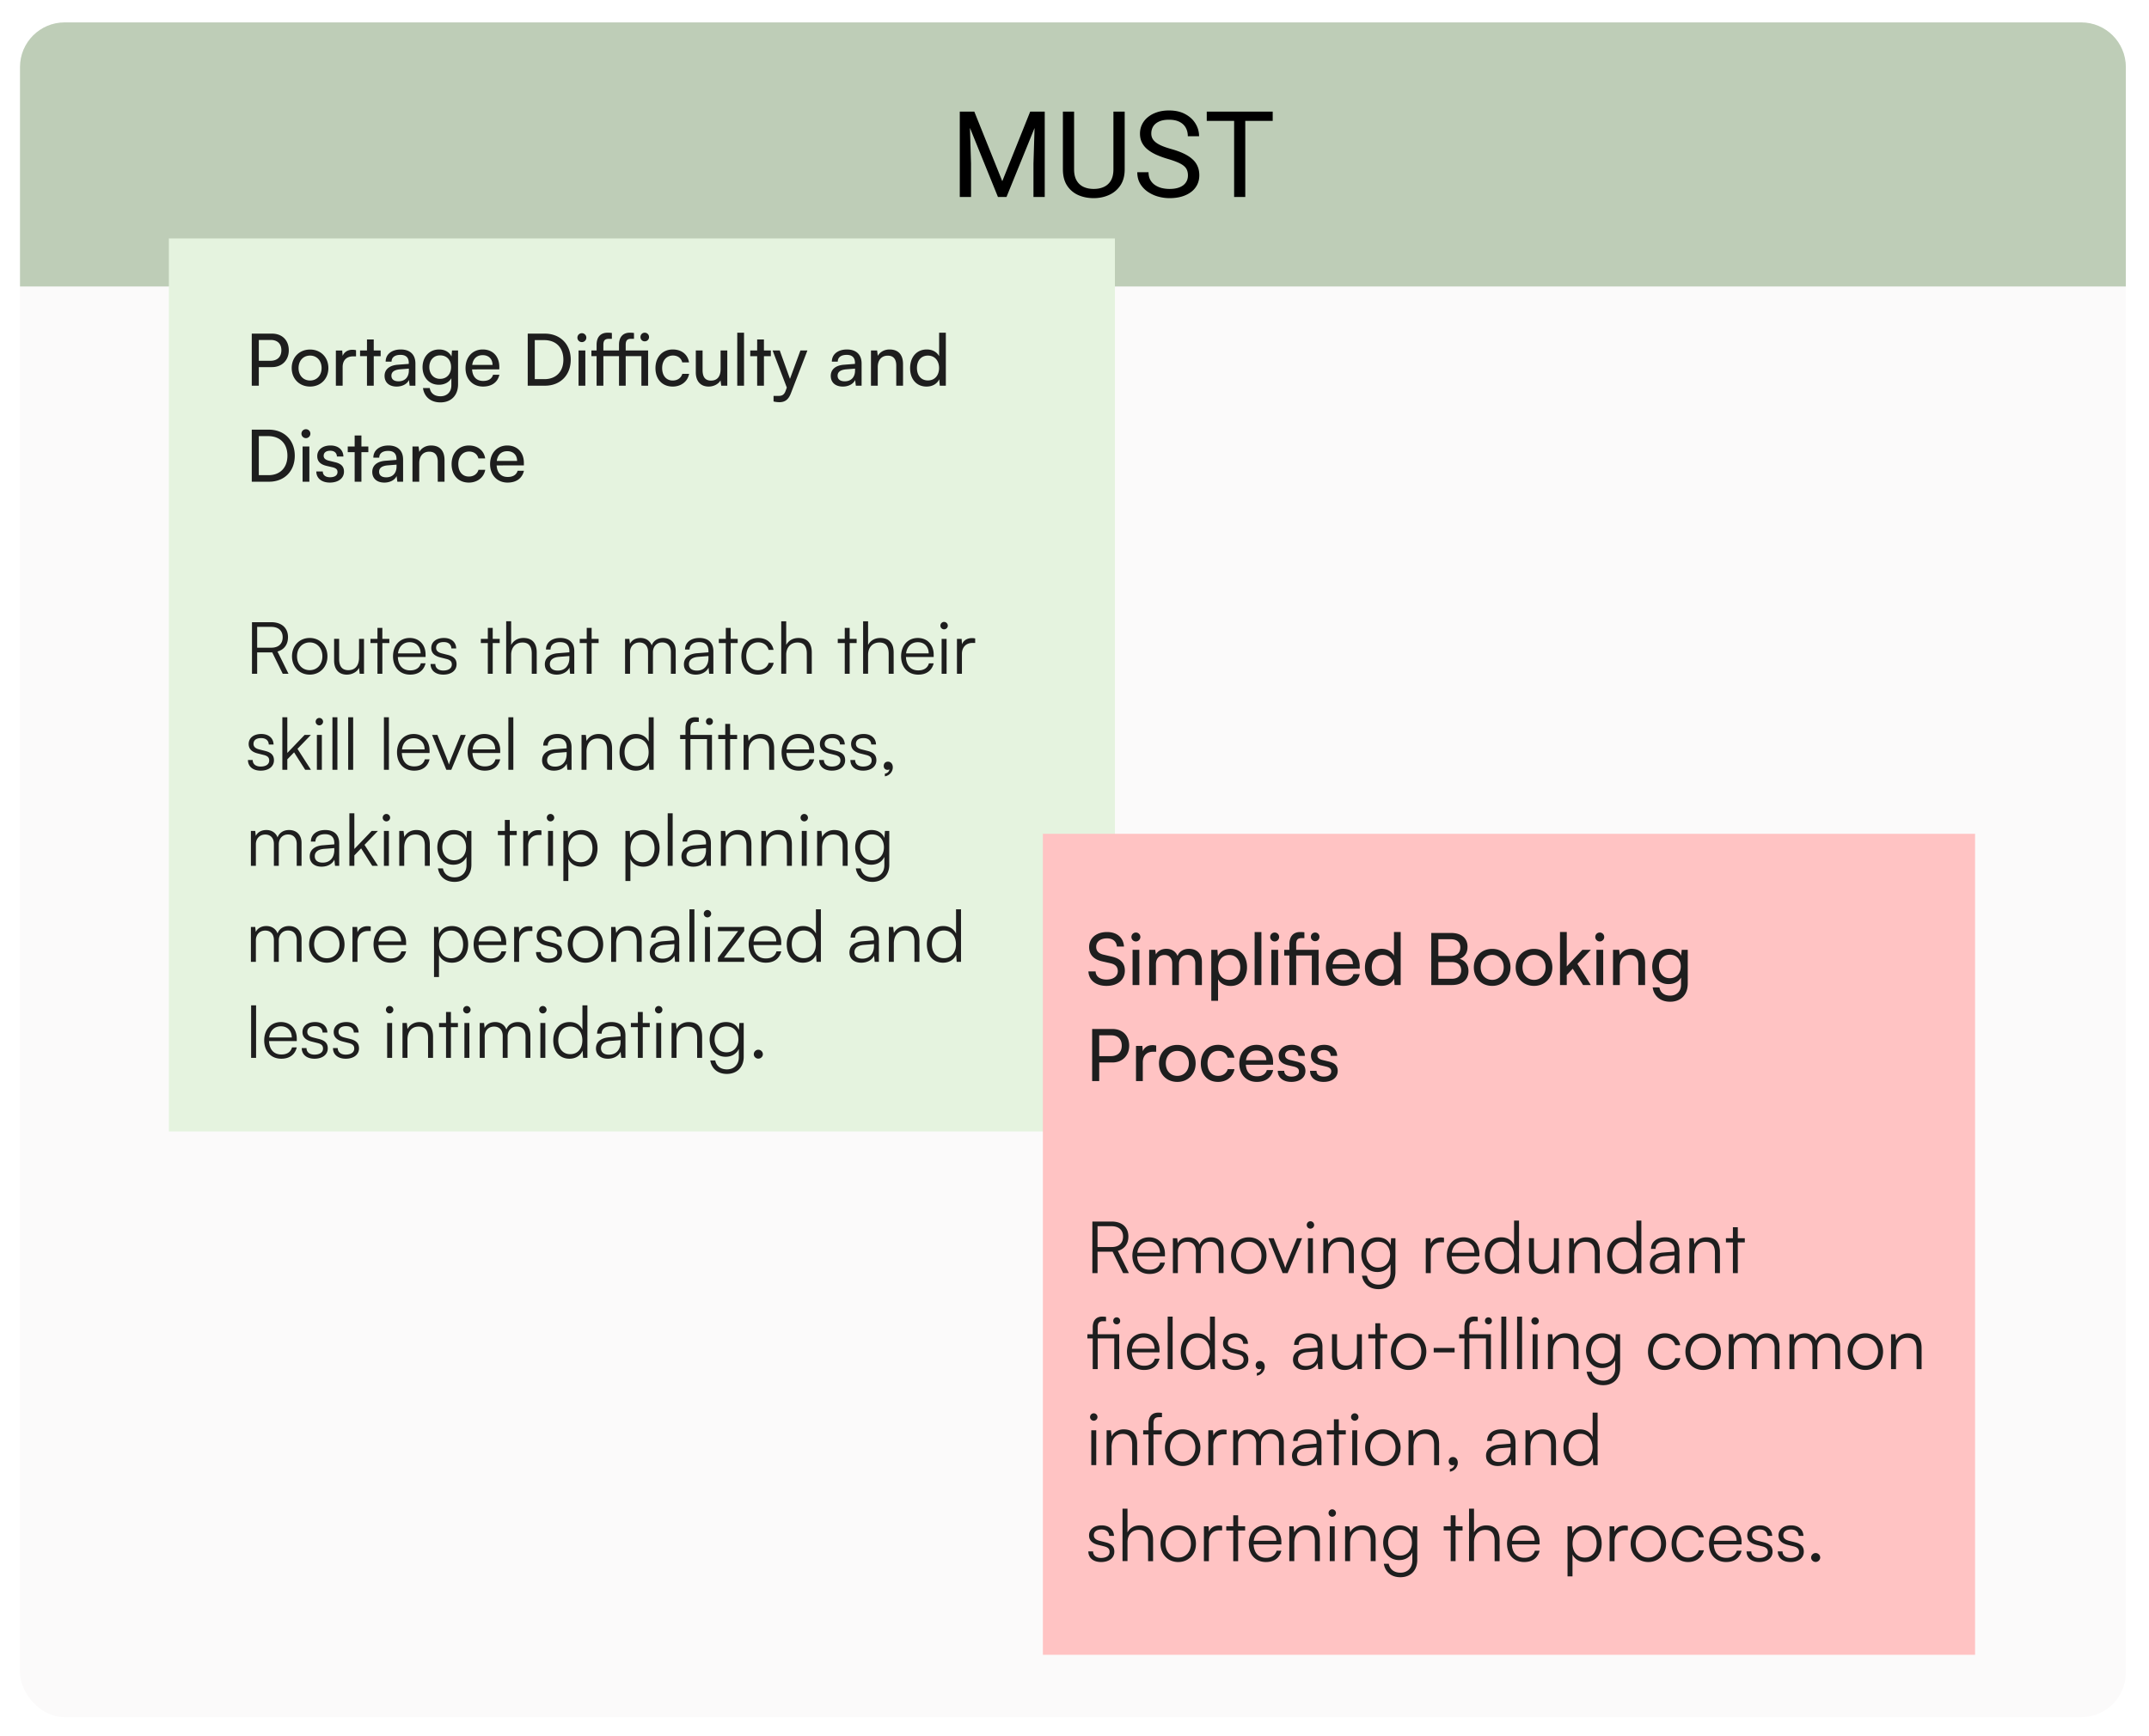
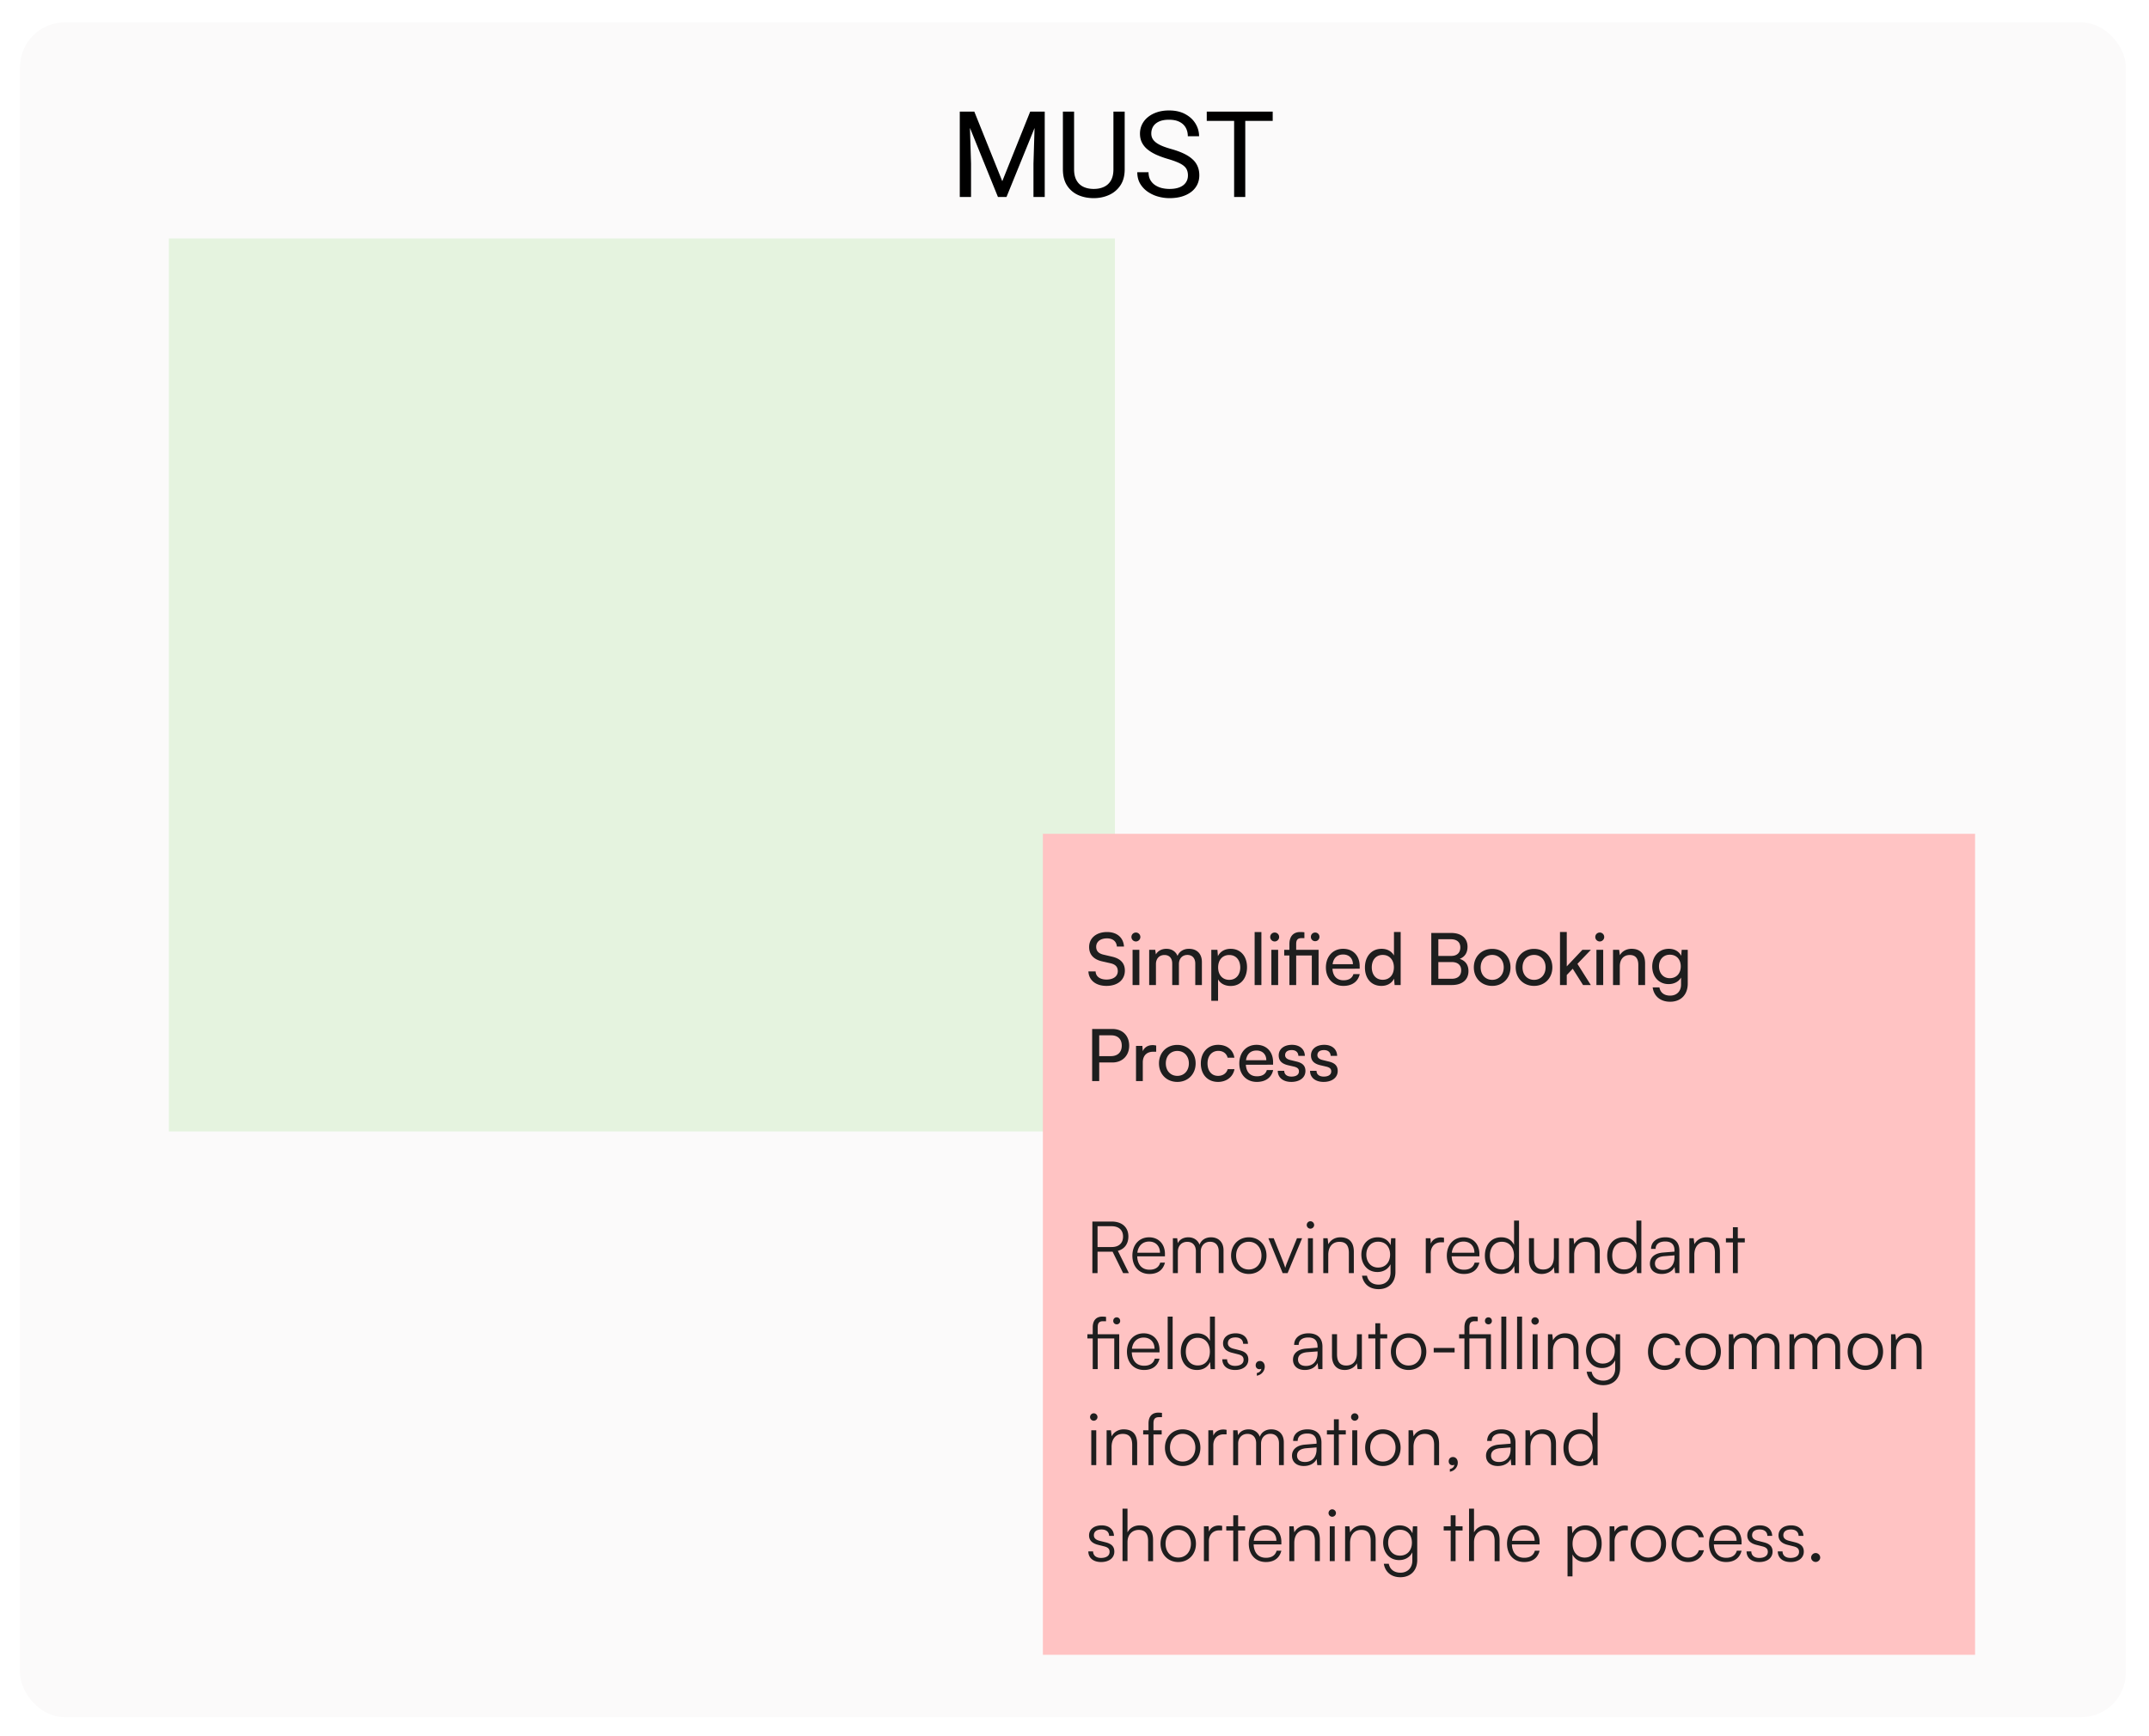
<svg xmlns="http://www.w3.org/2000/svg" width="537" height="434" fill="none">
  <g filter="url(#a)">
    <rect width="526.215" height="423.6" x="5" y=".8" fill="#FBFAFA" rx="11.157" />
-     <path fill="#BECDB7" d="M5 11.957C5 5.795 9.995.8 16.157.8h503.901c6.162 0 11.157 4.995 11.157 11.157V66.8H5V11.957Z" />
    <path fill="#000" d="M240.727 23.102h2.74l6.987 17.387 6.973-17.387h2.754l-8.672 21.328h-2.139l-8.643-21.328Zm-.893 0h2.417l.395 13.007v8.32h-2.812V23.103Zm18.809 0h2.417V44.43h-2.813v-8.32l.396-13.008Zm19.584 0h2.813V37.53c0 1.602-.356 2.935-1.069 4a6.681 6.681 0 0 1-2.842 2.402c-1.172.527-2.446.79-3.823.79-1.446 0-2.754-.263-3.926-.79a6.429 6.429 0 0 1-2.769-2.403c-.674-1.064-1.01-2.397-1.01-3.999V23.102h2.797V37.53c0 1.114.205 2.032.616 2.754.41.723.981 1.26 1.713 1.611.743.352 1.602.528 2.579.528.986 0 1.845-.176 2.578-.528a3.832 3.832 0 0 0 1.728-1.61c.41-.723.615-1.641.615-2.755V23.102Zm18.619 15.937c0-.498-.078-.937-.235-1.318-.146-.39-.41-.742-.791-1.055-.371-.313-.888-.61-1.552-.893-.655-.284-1.485-.572-2.491-.865a22.911 22.911 0 0 1-2.856-1.04c-.85-.39-1.577-.835-2.183-1.333a5.262 5.262 0 0 1-1.391-1.714c-.323-.644-.484-1.382-.484-2.212 0-.83.171-1.596.513-2.3a5.381 5.381 0 0 1 1.465-1.83c.644-.528 1.411-.938 2.3-1.231.888-.293 1.879-.44 2.973-.44 1.602 0 2.959.308 4.072.923 1.124.606 1.978 1.402 2.564 2.388a5.99 5.99 0 0 1 .879 3.135h-2.813c0-.8-.171-1.509-.512-2.124-.342-.625-.86-1.113-1.553-1.465-.693-.361-1.572-.542-2.637-.542-1.006 0-1.836.151-2.49.454-.654.303-1.143.713-1.465 1.23-.312.518-.469 1.109-.469 1.773 0 .45.093.86.279 1.23.195.362.493.699.893 1.011.41.313.928.6 1.553.864.635.264 1.392.518 2.27.762 1.211.342 2.256.723 3.135 1.143.879.42 1.602.893 2.168 1.42a4.865 4.865 0 0 1 1.275 1.773c.283.654.424 1.397.424 2.227 0 .869-.175 1.655-.527 2.358a5.115 5.115 0 0 1-1.509 1.802c-.654.498-1.44.884-2.358 1.157-.908.264-1.924.396-3.047.396-.986 0-1.958-.137-2.915-.41a8.687 8.687 0 0 1-2.593-1.231 6.454 6.454 0 0 1-1.86-2.022c-.459-.81-.689-1.748-.689-2.812h2.813c0 .733.141 1.362.425 1.89.283.517.669.947 1.157 1.289a5.396 5.396 0 0 0 1.684.761 8.25 8.25 0 0 0 1.978.235c.986 0 1.821-.137 2.505-.41.684-.274 1.201-.664 1.553-1.172.361-.508.542-1.109.542-1.802Zm14.326-15.937V44.43h-2.783V23.102h2.783Zm6.855 0v2.314h-16.479v-2.314h16.479Z" />
    <path fill="#E5F3DF" d="M42.2 54.8h236.4V278H42.2z" />
-     <path fill="#1E1E1E" d="M67.97 86.956h-3.294V91.6h-1.764V78.586h5.058c2.556 0 4.194 1.674 4.194 4.176 0 2.43-1.656 4.194-4.194 4.194Zm-.306-6.786h-2.988v5.202h2.916c1.746 0 2.718-1.026 2.718-2.628 0-1.638-.99-2.574-2.646-2.574Zm5.23 7.02c0-2.718 1.944-4.626 4.59-4.626 2.628 0 4.572 1.908 4.572 4.626 0 2.718-1.944 4.626-4.572 4.626-2.646 0-4.59-1.908-4.59-4.626Zm1.71 0c0 1.836 1.17 3.114 2.88 3.114 1.692 0 2.88-1.278 2.88-3.114 0-1.836-1.188-3.114-2.88-3.114-1.71 0-2.88 1.278-2.88 3.114Zm14.365-4.464v1.548h-.756c-1.602 0-2.592.972-2.592 2.664V91.6h-1.692v-8.784h1.584l.108 1.332c.36-.918 1.242-1.53 2.448-1.53.306 0 .558.036.9.108ZM93.39 91.6H91.7v-7.38h-1.728v-1.422H91.7v-2.754h1.692v2.754h1.728v1.422h-1.728v7.38Zm5.715.216c-1.89 0-3.006-1.062-3.006-2.664 0-1.62 1.206-2.628 3.276-2.79l2.772-.216v-.252c0-1.476-.882-1.998-2.07-1.998-1.422 0-2.232.63-2.232 1.692H96.37c0-1.836 1.512-3.042 3.78-3.042 2.178 0 3.654 1.152 3.654 3.528V91.6h-1.44l-.18-1.422c-.45 1.008-1.656 1.638-3.078 1.638Zm.486-1.314c1.602 0 2.574-1.044 2.574-2.7v-.468l-2.25.18c-1.494.144-2.106.72-2.106 1.584 0 .936.684 1.404 1.782 1.404Zm5.997-3.528c0-2.484 1.602-4.428 4.158-4.428 1.422 0 2.52.648 3.078 1.746l.126-1.494h1.512v8.442c0 2.772-1.71 4.536-4.41 4.536-2.394 0-4.032-1.35-4.356-3.582h1.692c.216 1.296 1.188 2.052 2.664 2.052 1.656 0 2.736-1.08 2.736-2.754v-1.764c-.576 1.026-1.728 1.638-3.114 1.638-2.502 0-4.086-1.926-4.086-4.392Zm1.692-.036c0 1.656 1.026 2.952 2.682 2.952 1.71 0 2.754-1.224 2.754-2.952 0-1.692-1.008-2.916-2.736-2.916-1.692 0-2.7 1.296-2.7 2.916Zm13.422 4.878c-2.592 0-4.374-1.872-4.374-4.608 0-2.754 1.746-4.662 4.302-4.662 2.502 0 4.14 1.728 4.14 4.338v.63l-6.804.018c.126 1.854 1.098 2.88 2.772 2.88 1.314 0 2.178-.54 2.466-1.548h1.584c-.432 1.89-1.908 2.952-4.086 2.952Zm-.072-7.848c-1.476 0-2.412.882-2.628 2.43h5.076c0-1.458-.954-2.43-2.448-2.43Zm15.542 7.632h-4.302V78.586h4.23c3.888 0 6.516 2.628 6.516 6.516 0 3.87-2.592 6.498-6.444 6.498Zm-.198-11.394h-2.34v9.756h2.412c2.898 0 4.734-1.872 4.734-4.86 0-3.024-1.836-4.896-4.806-4.896Zm9.426.504a1.122 1.122 0 0 1-1.116-1.116c0-.63.504-1.116 1.116-1.116a1.11 1.11 0 0 1 1.116 1.116c0 .612-.504 1.116-1.116 1.116Zm-.828 10.89v-8.802h1.692V91.6h-1.692Zm3.213-8.802h1.296v-1.404c0-2.16 1.17-3.042 2.79-3.042.324 0 .702.018 1.026.072v1.458h-.756c-1.098 0-1.368.558-1.368 1.512v1.404h3.906v-1.404c0-2.16 1.17-3.042 2.7-3.042.324 0 .702.018 1.044.072v1.458h-.756c-1.026 0-1.314.558-1.314 1.512v1.404h5.598V91.6h-1.674v-7.38h-3.924v7.38h-1.674v-7.38h-3.906v7.38h-1.692v-7.38h-1.296v-1.422Zm13.32-2.286c-.612 0-1.062-.468-1.062-1.08 0-.594.45-1.08 1.062-1.08.612 0 1.08.486 1.08 1.08a1.06 1.06 0 0 1-1.08 1.08Zm2.684 6.696c0-2.754 1.746-4.662 4.32-4.662 2.214 0 3.762 1.26 4.068 3.222h-1.692c-.288-1.116-1.188-1.71-2.322-1.71-1.602 0-2.7 1.224-2.7 3.132 0 1.89 1.026 3.114 2.628 3.114 1.206 0 2.106-.63 2.412-1.674h1.692c-.342 1.908-1.98 3.186-4.104 3.186-2.592 0-4.302-1.836-4.302-4.608Zm16.275-4.41h1.674V91.6h-1.512l-.18-1.332c-.504.918-1.674 1.548-2.97 1.548-2.052 0-3.204-1.386-3.204-3.546v-5.472h1.692v4.914c0 1.89.81 2.61 2.106 2.61 1.548 0 2.394-.99 2.394-2.88v-4.644Zm5.857 8.802h-1.692V78.352h1.692V91.6Zm4.975 0h-1.692v-7.38h-1.728v-1.422h1.728v-2.754h1.692v2.754h1.728v1.422h-1.728v7.38Zm2.401 3.942v-1.386h1.134c.81 0 1.458-.126 1.872-1.242l.306-.846-3.546-9.27h1.782l2.556 7.092 2.61-7.092h1.746L197.6 93.58c-.594 1.512-1.476 2.142-2.826 2.142a6.136 6.136 0 0 1-1.476-.18Zm17.306-3.726c-1.89 0-3.006-1.062-3.006-2.664 0-1.62 1.206-2.628 3.276-2.79l2.772-.216v-.252c0-1.476-.882-1.998-2.07-1.998-1.422 0-2.232.63-2.232 1.692h-1.476c0-1.836 1.512-3.042 3.78-3.042 2.178 0 3.654 1.152 3.654 3.528V91.6h-1.44l-.18-1.422c-.45 1.008-1.656 1.638-3.078 1.638Zm.486-1.314c1.602 0 2.574-1.044 2.574-2.7v-.468l-2.25.18c-1.494.144-2.106.72-2.106 1.584 0 .936.684 1.404 1.782 1.404Zm8.247 1.098h-1.692v-8.802h1.53l.18 1.35c.558-1.008 1.674-1.602 2.916-1.602 2.322 0 3.384 1.422 3.384 3.672V91.6h-1.692v-5.004c0-1.782-.828-2.502-2.124-2.502-1.584 0-2.502 1.134-2.502 2.844V91.6Zm12.19.216c-2.556 0-4.104-1.908-4.104-4.59 0-2.7 1.566-4.68 4.176-4.68 1.35 0 2.484.594 3.078 1.674v-5.868h1.674V91.6h-1.512l-.144-1.602c-.576 1.206-1.764 1.818-3.168 1.818Zm.342-1.53c1.728 0 2.79-1.278 2.79-3.114 0-1.8-1.062-3.096-2.79-3.096s-2.736 1.296-2.736 3.096c0 1.818 1.008 3.114 2.736 3.114ZM67.214 115.6h-4.302v-13.014h4.23c3.888 0 6.516 2.628 6.516 6.516 0 3.87-2.592 6.498-6.444 6.498Zm-.198-11.394h-2.34v9.756h2.412c2.898 0 4.734-1.872 4.734-4.86 0-3.024-1.836-4.896-4.806-4.896Zm9.426.504a1.122 1.122 0 0 1-1.116-1.116c0-.63.504-1.116 1.116-1.116a1.11 1.11 0 0 1 1.116 1.116c0 .612-.504 1.116-1.116 1.116Zm-.828 10.89v-8.802h1.692v8.802h-1.692Zm3.429-2.556h1.62c0 .9.684 1.44 1.8 1.44 1.188 0 1.872-.486 1.872-1.296 0-.594-.288-.954-1.206-1.188l-1.548-.36c-1.566-.378-2.304-1.152-2.304-2.448 0-1.62 1.368-2.646 3.312-2.646 1.926 0 3.186 1.08 3.222 2.754h-1.62c-.036-.882-.63-1.44-1.656-1.44-1.062 0-1.656.468-1.656 1.278 0 .594.432.99 1.296 1.206l1.548.378c1.494.36 2.232 1.044 2.232 2.358 0 1.674-1.44 2.736-3.528 2.736-2.07 0-3.384-1.098-3.384-2.772Zm11.272 2.556h-1.692v-7.38h-1.728v-1.422h1.728v-2.754h1.692v2.754h1.728v1.422h-1.728v7.38Zm5.715.216c-1.89 0-3.006-1.062-3.006-2.664 0-1.62 1.206-2.628 3.276-2.79l2.772-.216v-.252c0-1.476-.882-1.998-2.07-1.998-1.422 0-2.232.63-2.232 1.692h-1.476c0-1.836 1.512-3.042 3.78-3.042 2.178 0 3.654 1.152 3.654 3.528v5.526h-1.44l-.18-1.422c-.45 1.008-1.656 1.638-3.078 1.638Zm.486-1.314c1.602 0 2.574-1.044 2.574-2.7v-.468l-2.25.18c-1.494.144-2.106.72-2.106 1.584 0 .936.684 1.404 1.782 1.404Zm8.247 1.098h-1.692v-8.802h1.53l.18 1.35c.558-1.008 1.674-1.602 2.916-1.602 2.322 0 3.384 1.422 3.384 3.672v5.382h-1.692v-5.004c0-1.782-.828-2.502-2.124-2.502-1.584 0-2.502 1.134-2.502 2.844v4.662Zm8.086-4.392c0-2.754 1.746-4.662 4.32-4.662 2.214 0 3.762 1.26 4.068 3.222h-1.692c-.288-1.116-1.188-1.71-2.322-1.71-1.602 0-2.7 1.224-2.7 3.132 0 1.89 1.026 3.114 2.628 3.114 1.206 0 2.106-.63 2.412-1.674h1.692c-.342 1.908-1.98 3.186-4.104 3.186-2.592 0-4.302-1.836-4.302-4.608Zm13.989 4.608c-2.592 0-4.374-1.872-4.374-4.608 0-2.754 1.746-4.662 4.302-4.662 2.502 0 4.14 1.728 4.14 4.338v.63l-6.804.018c.126 1.854 1.098 2.88 2.772 2.88 1.314 0 2.178-.54 2.466-1.548h1.584c-.432 1.89-1.908 2.952-4.086 2.952Zm-.072-7.848c-1.476 0-2.412.882-2.628 2.43h5.076c0-1.458-.954-2.43-2.448-2.43ZM64.262 163.6h-1.296v-12.888h4.806c2.61 0 4.194 1.44 4.194 3.726 0 1.854-.972 3.15-2.628 3.6l2.754 5.562h-1.44l-2.628-5.346h-3.762v5.346Zm0-11.718v5.202h3.546c1.782 0 2.826-.972 2.826-2.61 0-1.674-1.098-2.592-2.862-2.592h-3.51Zm8.703 7.362c0-2.664 1.872-4.59 4.428-4.59s4.428 1.926 4.428 4.59c0 2.646-1.872 4.572-4.428 4.572s-4.428-1.926-4.428-4.572Zm1.26-.018c0 2.052 1.296 3.474 3.168 3.474 1.854 0 3.168-1.422 3.168-3.474 0-2.016-1.314-3.456-3.168-3.456-1.872 0-3.168 1.44-3.168 3.456Zm15.491-4.338h1.242v8.712h-1.08l-.162-1.476c-.486 1.008-1.692 1.692-3.06 1.692-2.052 0-3.168-1.404-3.168-3.528v-5.418h1.26v5.022c0 2.07.918 2.808 2.304 2.808 1.674 0 2.664-1.116 2.664-3.186v-4.626Zm5.828 8.712H94.32v-7.668h-1.746v-1.044h1.746v-2.754h1.224v2.754h1.746v1.044h-1.746v7.668Zm6.929.216c-2.556 0-4.266-1.836-4.266-4.572 0-2.718 1.692-4.59 4.176-4.59 2.358 0 3.96 1.674 3.96 4.14v.612h-6.93c.09 2.124 1.206 3.348 3.078 3.348 1.422 0 2.34-.612 2.664-1.764h1.188c-.468 1.836-1.818 2.826-3.87 2.826Zm-.09-8.1c-1.638 0-2.718 1.08-2.934 2.79h5.652c0-1.674-1.08-2.79-2.718-2.79Zm5.208 5.436h1.188c0 1.008.756 1.638 1.98 1.638 1.35 0 2.142-.576 2.142-1.512 0-.72-.36-1.134-1.386-1.386l-1.494-.378c-1.512-.378-2.25-1.17-2.25-2.358 0-1.53 1.278-2.502 3.15-2.502 1.836 0 3.024 1.008 3.078 2.628h-1.206c-.036-1.008-.738-1.602-1.908-1.602-1.224 0-1.908.522-1.908 1.458 0 .666.468 1.134 1.422 1.368l1.494.378c1.512.378 2.196 1.08 2.196 2.34 0 1.566-1.332 2.592-3.312 2.592-1.962 0-3.186-1.044-3.186-2.664Zm15.533 2.448H121.9v-7.668h-1.746v-1.044h1.746v-2.754h1.224v2.754h1.746v1.044h-1.746v7.668Zm4.605-.018h-1.242v-13.104h1.242v5.922c.558-1.044 1.62-1.746 3.078-1.746 2.286 0 3.312 1.422 3.312 3.618v5.328h-1.242v-5.058c0-2.034-.954-2.754-2.304-2.754-1.872 0-2.844 1.386-2.844 3.06v4.734Zm11.367.234c-1.854 0-2.952-1.044-2.952-2.574 0-1.602 1.224-2.61 3.258-2.772l2.88-.234v-.288c0-1.71-1.026-2.25-2.304-2.25-1.512 0-2.412.684-2.412 1.854h-1.134c0-1.764 1.44-2.898 3.582-2.898 2.016 0 3.492 1.008 3.492 3.312v5.634h-1.044l-.162-1.53c-.54 1.098-1.728 1.746-3.204 1.746Zm.288-1.008c1.836 0 2.898-1.278 2.898-3.168v-.468l-2.574.198c-1.638.144-2.304.864-2.304 1.836 0 1.062.792 1.602 1.98 1.602Zm8.455.792h-1.224v-7.668h-1.746v-1.044h1.746v-2.754h1.224v2.754h1.746v1.044h-1.746v7.668Zm9.597 0h-1.242v-8.712h1.08l.144 1.242c.432-.918 1.404-1.476 2.628-1.476 1.368 0 2.394.72 2.808 1.854.396-1.134 1.458-1.854 2.862-1.854 1.89 0 3.132 1.224 3.132 3.24v5.706h-1.206v-5.454c0-1.494-.828-2.376-2.16-2.376-1.458 0-2.322 1.098-2.322 2.448v5.382h-1.224v-5.472c0-1.476-.846-2.34-2.16-2.34-1.458 0-2.34 1.08-2.34 2.412v5.4Zm16.412.216c-1.854 0-2.952-1.044-2.952-2.574 0-1.602 1.224-2.61 3.258-2.772l2.88-.234v-.288c0-1.71-1.026-2.25-2.304-2.25-1.512 0-2.412.684-2.412 1.854h-1.134c0-1.764 1.44-2.898 3.582-2.898 2.016 0 3.492 1.008 3.492 3.312v5.634h-1.044l-.162-1.53c-.54 1.098-1.728 1.746-3.204 1.746Zm.288-1.008c1.836 0 2.898-1.278 2.898-3.168v-.468l-2.574.198c-1.638.144-2.304.864-2.304 1.836 0 1.062.792 1.602 1.98 1.602Zm8.454.792h-1.224v-7.668h-1.746v-1.044h1.746v-2.754h1.224v2.754h1.746v1.044h-1.746v7.668Zm2.664-4.338c0-2.736 1.674-4.608 4.212-4.608 2.016 0 3.492 1.17 3.834 2.97h-1.242c-.324-1.206-1.368-1.872-2.574-1.872-1.764 0-3.006 1.35-3.006 3.492 0 2.07 1.152 3.456 2.916 3.456 1.296 0 2.34-.72 2.682-1.836h1.26c-.414 1.782-1.962 2.952-3.942 2.952-2.466 0-4.14-1.818-4.14-4.554Zm11.205 4.32h-1.242v-13.104h1.242v5.922c.558-1.044 1.62-1.746 3.078-1.746 2.286 0 3.312 1.422 3.312 3.618v5.328h-1.242v-5.058c0-2.034-.954-2.754-2.304-2.754-1.872 0-2.844 1.386-2.844 3.06v4.734Zm15.856.018h-1.224v-7.668h-1.746v-1.044h1.746v-2.754h1.224v2.754h1.746v1.044h-1.746v7.668Zm4.605-.018h-1.242v-13.104h1.242v5.922c.558-1.044 1.62-1.746 3.078-1.746 2.286 0 3.312 1.422 3.312 3.618v5.328h-1.242v-5.058c0-2.034-.954-2.754-2.304-2.754-1.872 0-2.844 1.386-2.844 3.06v4.734Zm12.52.234c-2.556 0-4.266-1.836-4.266-4.572 0-2.718 1.692-4.59 4.176-4.59 2.358 0 3.96 1.674 3.96 4.14v.612h-6.93c.09 2.124 1.206 3.348 3.078 3.348 1.422 0 2.34-.612 2.664-1.764h1.188c-.468 1.836-1.818 2.826-3.87 2.826Zm-.09-8.1c-1.638 0-2.718 1.08-2.934 2.79h5.652c0-1.674-1.08-2.79-2.718-2.79Zm6.558-3.222a.922.922 0 0 1-.918-.918c0-.504.414-.936.918-.936s.936.432.936.936-.432.918-.936.918Zm-.612 11.106v-8.712h1.242v8.712h-1.242Zm8.386-8.82v1.116h-.684c-1.602 0-2.628 1.08-2.628 2.736v4.968h-1.242v-8.712h1.17l.09 1.35c.342-.936 1.26-1.548 2.484-1.548.27 0 .504.018.81.09ZM61.958 185.152h1.188c0 1.008.756 1.638 1.98 1.638 1.35 0 2.142-.576 2.142-1.512 0-.72-.36-1.134-1.386-1.386l-1.494-.378c-1.512-.378-2.25-1.17-2.25-2.358 0-1.53 1.278-2.502 3.15-2.502 1.836 0 3.024 1.008 3.078 2.628H67.16c-.036-1.008-.738-1.602-1.908-1.602-1.224 0-1.908.522-1.908 1.458 0 .666.468 1.134 1.422 1.368l1.494.378c1.512.378 2.196 1.08 2.196 2.34 0 1.566-1.332 2.592-3.312 2.592-1.962 0-3.186-1.044-3.186-2.664Zm9.839 2.448h-1.242v-13.122h1.242v8.91l4.32-4.5h1.566l-3.348 3.474L77.7 187.6h-1.44l-2.772-4.356-1.692 1.746v2.61Zm8-11.106a.922.922 0 0 1-.919-.918c0-.504.414-.936.918-.936s.936.432.936.936-.432.918-.936.918Zm-.613 11.106v-8.712h1.242v8.712h-1.242Zm5.128 0H83.07v-13.122h1.242V187.6Zm3.938 0h-1.242v-13.122h1.242V187.6Zm8.93 0h-1.243v-13.122h1.243V187.6Zm6.295.216c-2.556 0-4.266-1.836-4.266-4.572 0-2.718 1.692-4.59 4.176-4.59 2.358 0 3.96 1.674 3.96 4.14v.612h-6.93c.09 2.124 1.206 3.348 3.078 3.348 1.422 0 2.34-.612 2.664-1.764h1.188c-.468 1.836-1.818 2.826-3.87 2.826Zm-.09-8.1c-1.638 0-2.718 1.08-2.934 2.79h5.652c0-1.674-1.08-2.79-2.718-2.79Zm8.147 7.884-3.564-8.712h1.332l2.25 5.616c.234.63.468 1.224.63 1.8.162-.594.396-1.17.648-1.8l2.286-5.616h1.278l-3.618 8.712h-1.242Zm9.591.216c-2.556 0-4.266-1.836-4.266-4.572 0-2.718 1.692-4.59 4.176-4.59 2.358 0 3.96 1.674 3.96 4.14v.612h-6.93c.09 2.124 1.206 3.348 3.078 3.348 1.422 0 2.34-.612 2.664-1.764h1.188c-.468 1.836-1.818 2.826-3.87 2.826Zm-.09-8.1c-1.638 0-2.718 1.08-2.934 2.79h5.652c0-1.674-1.08-2.79-2.718-2.79Zm7.242 7.884h-1.242v-13.122h1.242V187.6Zm10.136.216c-1.854 0-2.952-1.044-2.952-2.574 0-1.602 1.224-2.61 3.258-2.772l2.88-.234v-.288c0-1.71-1.026-2.25-2.304-2.25-1.512 0-2.412.684-2.412 1.854h-1.134c0-1.764 1.44-2.898 3.582-2.898 2.016 0 3.492 1.008 3.492 3.312v5.634h-1.044l-.162-1.53c-.54 1.098-1.728 1.746-3.204 1.746Zm.288-1.008c1.836 0 2.898-1.278 2.898-3.168v-.468l-2.574.198c-1.638.144-2.304.864-2.304 1.836 0 1.062.792 1.602 1.98 1.602Zm7.856.792h-1.242v-8.712h1.08l.18 1.512c.576-1.116 1.728-1.746 2.988-1.746 2.394 0 3.384 1.422 3.384 3.618v5.328h-1.242v-5.058c0-2.034-.918-2.754-2.358-2.754-1.782 0-2.79 1.296-2.79 3.258v4.554Zm12.286.216c-2.538 0-4.032-1.944-4.032-4.554 0-2.628 1.494-4.608 4.086-4.608 1.44 0 2.592.63 3.204 1.89v-6.066h1.242V187.6h-1.08l-.126-1.782c-.612 1.35-1.836 1.998-3.294 1.998Zm.216-1.134c1.908 0 3.024-1.44 3.024-3.456 0-1.998-1.116-3.456-3.024-3.456-1.89 0-2.988 1.458-2.988 3.456 0 2.016 1.098 3.456 2.988 3.456Zm17.61.918v-7.668h-4.14v7.668h-1.242v-7.668h-1.332v-1.044h1.332v-1.692c0-1.962 1.062-2.718 2.358-2.718.306 0 .684.018.972.072v1.08h-.756c-1.044 0-1.332.54-1.332 1.566v1.692h5.382v8.712h-1.242Zm.612-11.196c-.504 0-.864-.36-.864-.864s.36-.882.864-.882c.486 0 .864.378.864.882a.842.842 0 0 1-.864.864Zm5.171 11.196h-1.224v-7.668h-1.746v-1.044h1.746v-2.754h1.224v2.754h1.746v1.044h-1.746v7.668Zm4.605 0h-1.242v-8.712h1.08l.18 1.512c.576-1.116 1.728-1.746 2.988-1.746 2.394 0 3.384 1.422 3.384 3.618v5.328h-1.242v-5.058c0-2.034-.918-2.754-2.358-2.754-1.782 0-2.79 1.296-2.79 3.258v4.554Zm12.52.216c-2.556 0-4.266-1.836-4.266-4.572 0-2.718 1.692-4.59 4.176-4.59 2.358 0 3.96 1.674 3.96 4.14v.612h-6.93c.09 2.124 1.206 3.348 3.078 3.348 1.422 0 2.34-.612 2.664-1.764h1.188c-.468 1.836-1.818 2.826-3.87 2.826Zm-.09-8.1c-1.638 0-2.718 1.08-2.934 2.79h5.652c0-1.674-1.08-2.79-2.718-2.79Zm5.207 5.436h1.188c0 1.008.756 1.638 1.98 1.638 1.35 0 2.142-.576 2.142-1.512 0-.72-.36-1.134-1.386-1.386l-1.494-.378c-1.512-.378-2.25-1.17-2.25-2.358 0-1.53 1.278-2.502 3.15-2.502 1.836 0 3.024 1.008 3.078 2.628h-1.206c-.036-1.008-.738-1.602-1.908-1.602-1.224 0-1.908.522-1.908 1.458 0 .666.468 1.134 1.422 1.368l1.494.378c1.512.378 2.196 1.08 2.196 2.34 0 1.566-1.332 2.592-3.312 2.592-1.962 0-3.186-1.044-3.186-2.664Zm7.805 0h1.188c0 1.008.756 1.638 1.98 1.638 1.35 0 2.142-.576 2.142-1.512 0-.72-.36-1.134-1.386-1.386l-1.494-.378c-1.512-.378-2.25-1.17-2.25-2.358 0-1.53 1.278-2.502 3.15-2.502 1.836 0 3.024 1.008 3.078 2.628h-1.206c-.036-1.008-.738-1.602-1.908-1.602-1.224 0-1.908.522-1.908 1.458 0 .666.468 1.134 1.422 1.368l1.494.378c1.512.378 2.196 1.08 2.196 2.34 0 1.566-1.332 2.592-3.312 2.592-1.962 0-3.186-1.044-3.186-2.664Zm10.598 1.836c0 1.116-.864 2.088-1.98 2.25v-.666c.648-.108 1.116-.576 1.116-1.08a.807.807 0 0 1-.468.126c-.504 0-.936-.36-.936-.972 0-.63.432-1.08 1.062-1.08.648 0 1.206.522 1.206 1.422ZM63.938 211.6h-1.242v-8.712h1.08l.144 1.242c.432-.918 1.404-1.476 2.628-1.476 1.368 0 2.394.72 2.808 1.854.396-1.134 1.458-1.854 2.862-1.854 1.89 0 3.132 1.224 3.132 3.24v5.706h-1.206v-5.454c0-1.494-.828-2.376-2.16-2.376-1.458 0-2.322 1.098-2.322 2.448v5.382h-1.224v-5.472c0-1.476-.846-2.34-2.16-2.34-1.458 0-2.34 1.08-2.34 2.412v5.4Zm16.412.216c-1.854 0-2.952-1.044-2.952-2.574 0-1.602 1.224-2.61 3.258-2.772l2.88-.234v-.288c0-1.71-1.026-2.25-2.304-2.25-1.512 0-2.412.684-2.412 1.854h-1.134c0-1.764 1.44-2.898 3.582-2.898 2.016 0 3.492 1.008 3.492 3.312v5.634h-1.044l-.162-1.53c-.54 1.098-1.728 1.746-3.204 1.746Zm.288-1.008c1.836 0 2.898-1.278 2.898-3.168v-.468l-2.574.198c-1.638.144-2.304.864-2.304 1.836 0 1.062.792 1.602 1.98 1.602Zm7.91.792h-1.241v-13.122h1.242v8.91l4.32-4.5h1.566l-3.348 3.474 3.366 5.238h-1.44l-2.772-4.356-1.692 1.746v2.61Zm8-11.106a.922.922 0 0 1-.918-.918c0-.504.414-.936.918-.936s.936.432.936.936-.432.918-.936.918Zm-.612 11.106v-8.712h1.242v8.712h-1.242Zm5.074 0h-1.242v-8.712h1.08l.18 1.512c.576-1.116 1.728-1.746 2.988-1.746 2.394 0 3.384 1.422 3.384 3.618v5.328h-1.242v-5.058c0-2.034-.918-2.754-2.358-2.754-1.782 0-2.79 1.296-2.79 3.258v4.554Zm8.272-4.608c0-2.376 1.53-4.338 4.086-4.338 1.512 0 2.664.702 3.222 1.98l.126-1.746h1.08v8.442c0 2.592-1.656 4.284-4.212 4.284-2.232 0-3.798-1.26-4.14-3.366h1.242c.27 1.404 1.35 2.232 2.916 2.232 1.782 0 2.97-1.206 2.97-3.024v-2.07c-.594 1.224-1.8 1.944-3.294 1.944-2.484 0-3.996-1.962-3.996-4.338Zm1.242-.018c0 1.782 1.098 3.24 2.934 3.24 1.89 0 3.006-1.368 3.006-3.24 0-1.854-1.08-3.222-2.988-3.222-1.872 0-2.952 1.458-2.952 3.222Zm16.854 4.626h-1.224v-7.668h-1.746v-1.044h1.746v-2.754h1.224v2.754h1.746v1.044h-1.746v7.668Zm7.917-8.82v1.116h-.684c-1.602 0-2.628 1.08-2.628 2.736v4.968h-1.242v-8.712h1.17l.09 1.35c.342-.936 1.26-1.548 2.484-1.548.27 0 .504.018.81.09Zm2.263-2.286a.922.922 0 0 1-.918-.918c0-.504.414-.936.918-.936s.936.432.936.936-.432.918-.936.918Zm-.612 11.106v-8.712h1.242v8.712h-1.242Zm3.832 3.798v-12.51h1.08l.126 1.764c.612-1.35 1.836-1.998 3.294-1.998 2.52 0 4.032 1.926 4.032 4.554s-1.458 4.608-4.032 4.608c-1.476 0-2.646-.63-3.258-1.89v5.472h-1.242Zm1.26-8.154c0 1.998 1.116 3.456 3.024 3.456 1.89 0 2.988-1.458 2.988-3.456 0-2.016-1.098-3.456-2.988-3.456-1.908 0-3.024 1.44-3.024 3.456Zm14.244 8.154v-12.51h1.08l.126 1.764c.612-1.35 1.836-1.998 3.294-1.998 2.52 0 4.032 1.926 4.032 4.554s-1.458 4.608-4.032 4.608c-1.476 0-2.646-.63-3.258-1.89v5.472h-1.242Zm1.26-8.154c0 1.998 1.116 3.456 3.024 3.456 1.89 0 2.988-1.458 2.988-3.456 0-2.016-1.098-3.456-2.988-3.456-1.908 0-3.024 1.44-3.024 3.456Zm10.548 4.356h-1.242v-13.122h1.242V211.6Zm5.143.216c-1.854 0-2.952-1.044-2.952-2.574 0-1.602 1.224-2.61 3.258-2.772l2.88-.234v-.288c0-1.71-1.026-2.25-2.304-2.25-1.512 0-2.412.684-2.412 1.854h-1.134c0-1.764 1.44-2.898 3.582-2.898 2.016 0 3.492 1.008 3.492 3.312v5.634h-1.044l-.162-1.53c-.54 1.098-1.728 1.746-3.204 1.746Zm.288-1.008c1.836 0 2.898-1.278 2.898-3.168v-.468l-2.574.198c-1.638.144-2.304.864-2.304 1.836 0 1.062.792 1.602 1.98 1.602Zm7.856.792h-1.242v-8.712h1.08l.18 1.512c.576-1.116 1.728-1.746 2.988-1.746 2.394 0 3.384 1.422 3.384 3.618v5.328h-1.242v-5.058c0-2.034-.918-2.754-2.358-2.754-1.782 0-2.79 1.296-2.79 3.258v4.554Zm10.108 0h-1.242v-8.712h1.08l.18 1.512c.576-1.116 1.728-1.746 2.988-1.746 2.394 0 3.384 1.422 3.384 3.618v5.328h-1.242v-5.058c0-2.034-.918-2.754-2.358-2.754-1.782 0-2.79 1.296-2.79 3.258v4.554Zm9.477-11.106a.922.922 0 0 1-.918-.918c0-.504.414-.936.918-.936s.936.432.936.936-.432.918-.936.918Zm-.612 11.106v-8.712h1.242v8.712h-1.242Zm5.074 0h-1.242v-8.712h1.08l.18 1.512c.576-1.116 1.728-1.746 2.988-1.746 2.394 0 3.384 1.422 3.384 3.618v5.328h-1.242v-5.058c0-2.034-.918-2.754-2.358-2.754-1.782 0-2.79 1.296-2.79 3.258v4.554Zm8.272-4.608c0-2.376 1.53-4.338 4.086-4.338 1.512 0 2.664.702 3.222 1.98l.126-1.746h1.08v8.442c0 2.592-1.656 4.284-4.212 4.284-2.232 0-3.798-1.26-4.14-3.366h1.242c.27 1.404 1.35 2.232 2.916 2.232 1.782 0 2.97-1.206 2.97-3.024v-2.07c-.594 1.224-1.8 1.944-3.294 1.944-2.484 0-3.996-1.962-3.996-4.338Zm1.242-.018c0 1.782 1.098 3.24 2.934 3.24 1.89 0 3.006-1.368 3.006-3.24 0-1.854-1.08-3.222-2.988-3.222-1.872 0-2.952 1.458-2.952 3.222Zm-151 28.626h-1.242v-8.712h1.08l.144 1.242c.432-.918 1.404-1.476 2.628-1.476 1.368 0 2.394.72 2.808 1.854.396-1.134 1.458-1.854 2.862-1.854 1.89 0 3.132 1.224 3.132 3.24v5.706h-1.206v-5.454c0-1.494-.828-2.376-2.16-2.376-1.458 0-2.322 1.098-2.322 2.448v5.382h-1.224v-5.472c0-1.476-.846-2.34-2.16-2.34-1.458 0-2.34 1.08-2.34 2.412v5.4Zm13.298-4.356c0-2.664 1.872-4.59 4.428-4.59s4.428 1.926 4.428 4.59c0 2.646-1.872 4.572-4.428 4.572s-4.428-1.926-4.428-4.572Zm1.26-.018c0 2.052 1.296 3.474 3.168 3.474 1.854 0 3.168-1.422 3.168-3.474 0-2.016-1.314-3.456-3.168-3.456-1.872 0-3.168 1.44-3.168 3.456Zm14.137-4.446v1.116h-.684c-1.602 0-2.628 1.08-2.628 2.736v4.968h-1.242v-8.712h1.17l.09 1.35c.342-.936 1.26-1.548 2.484-1.548.27 0 .504.018.81.09Zm4.97 9.036c-2.555 0-4.265-1.836-4.265-4.572 0-2.718 1.692-4.59 4.176-4.59 2.358 0 3.96 1.674 3.96 4.14v.612h-6.93c.09 2.124 1.206 3.348 3.078 3.348 1.422 0 2.34-.612 2.664-1.764h1.188c-.468 1.836-1.818 2.826-3.87 2.826Zm-.09-8.1c-1.637 0-2.717 1.08-2.933 2.79h5.652c0-1.674-1.08-2.79-2.718-2.79Zm10.939 11.682v-12.51h1.08l.126 1.764c.612-1.35 1.836-1.998 3.294-1.998 2.52 0 4.032 1.926 4.032 4.554s-1.458 4.608-4.032 4.608c-1.476 0-2.646-.63-3.258-1.89v5.472h-1.242Zm1.26-8.154c0 1.998 1.116 3.456 3.024 3.456 1.89 0 2.988-1.458 2.988-3.456 0-2.016-1.098-3.456-2.988-3.456-1.908 0-3.024 1.44-3.024 3.456Zm12.906 4.572c-2.556 0-4.266-1.836-4.266-4.572 0-2.718 1.692-4.59 4.176-4.59 2.358 0 3.96 1.674 3.96 4.14v.612h-6.93c.09 2.124 1.206 3.348 3.078 3.348 1.422 0 2.34-.612 2.664-1.764h1.188c-.468 1.836-1.818 2.826-3.87 2.826Zm-.09-8.1c-1.638 0-2.718 1.08-2.934 2.79h5.652c0-1.674-1.08-2.79-2.718-2.79Zm10.499-.936v1.116h-.684c-1.602 0-2.628 1.08-2.628 2.736v4.968h-1.242v-8.712h1.17l.09 1.35c.342-.936 1.26-1.548 2.484-1.548.27 0 .504.018.81.09Zm.913 6.372h1.188c0 1.008.756 1.638 1.98 1.638 1.35 0 2.142-.576 2.142-1.512 0-.72-.36-1.134-1.386-1.386l-1.494-.378c-1.512-.378-2.25-1.17-2.25-2.358 0-1.53 1.278-2.502 3.15-2.502 1.836 0 3.024 1.008 3.078 2.628h-1.206c-.036-1.008-.738-1.602-1.908-1.602-1.224 0-1.908.522-1.908 1.458 0 .666.468 1.134 1.422 1.368l1.494.378c1.512.378 2.196 1.08 2.196 2.34 0 1.566-1.332 2.592-3.312 2.592-1.962 0-3.186-1.044-3.186-2.664Zm7.931-1.908c0-2.664 1.872-4.59 4.428-4.59s4.428 1.926 4.428 4.59c0 2.646-1.872 4.572-4.428 4.572s-4.428-1.926-4.428-4.572Zm1.26-.018c0 2.052 1.296 3.474 3.168 3.474 1.854 0 3.168-1.422 3.168-3.474 0-2.016-1.314-3.456-3.168-3.456-1.872 0-3.168 1.44-3.168 3.456Zm10.825 4.374h-1.242v-8.712h1.08l.18 1.512c.576-1.116 1.728-1.746 2.988-1.746 2.394 0 3.384 1.422 3.384 3.618v5.328h-1.242v-5.058c0-2.034-.918-2.754-2.358-2.754-1.782 0-2.79 1.296-2.79 3.258v4.554Zm11.367.216c-1.854 0-2.952-1.044-2.952-2.574 0-1.602 1.224-2.61 3.258-2.772l2.88-.234v-.288c0-1.71-1.026-2.25-2.304-2.25-1.512 0-2.412.684-2.412 1.854h-1.134c0-1.764 1.44-2.898 3.582-2.898 2.016 0 3.492 1.008 3.492 3.312v5.634h-1.044l-.162-1.53c-.54 1.098-1.728 1.746-3.204 1.746Zm.288-1.008c1.836 0 2.898-1.278 2.898-3.168v-.468l-2.574.198c-1.638.144-2.304.864-2.304 1.836 0 1.062.792 1.602 1.98 1.602Zm7.91.792h-1.242v-13.122h1.242V235.6Zm3.254-11.106a.922.922 0 0 1-.918-.918c0-.504.414-.936.918-.936s.936.432.936.936-.432.918-.936.918Zm-.612 11.106v-8.712h1.242v8.712h-1.242Zm9.808 0h-6.57v-.99l5.04-6.678h-5.04v-1.044h6.57v1.008l-5.058 6.66h5.058v1.044Zm5.377.216c-2.556 0-4.266-1.836-4.266-4.572 0-2.718 1.692-4.59 4.176-4.59 2.358 0 3.96 1.674 3.96 4.14v.612h-6.93c.09 2.124 1.206 3.348 3.078 3.348 1.422 0 2.34-.612 2.664-1.764h1.188c-.468 1.836-1.818 2.826-3.87 2.826Zm-.09-8.1c-1.638 0-2.718 1.08-2.934 2.79h5.652c0-1.674-1.08-2.79-2.718-2.79Zm9.366 8.1c-2.538 0-4.032-1.944-4.032-4.554 0-2.628 1.494-4.608 4.086-4.608 1.44 0 2.592.63 3.204 1.89v-6.066h1.242V235.6h-1.08l-.126-1.782c-.612 1.35-1.836 1.998-3.294 1.998Zm.216-1.134c1.908 0 3.024-1.44 3.024-3.456 0-1.998-1.116-3.456-3.024-3.456-1.89 0-2.988 1.458-2.988 3.456 0 2.016 1.098 3.456 2.988 3.456Zm14.37 1.134c-1.854 0-2.952-1.044-2.952-2.574 0-1.602 1.224-2.61 3.258-2.772l2.88-.234v-.288c0-1.71-1.026-2.25-2.304-2.25-1.512 0-2.412.684-2.412 1.854h-1.134c0-1.764 1.44-2.898 3.582-2.898 2.016 0 3.492 1.008 3.492 3.312v5.634h-1.044l-.162-1.53c-.54 1.098-1.728 1.746-3.204 1.746Zm.288-1.008c1.836 0 2.898-1.278 2.898-3.168v-.468l-2.574.198c-1.638.144-2.304.864-2.304 1.836 0 1.062.792 1.602 1.98 1.602Zm7.856.792h-1.242v-8.712h1.08l.18 1.512c.576-1.116 1.728-1.746 2.988-1.746 2.394 0 3.384 1.422 3.384 3.618v5.328h-1.242v-5.058c0-2.034-.918-2.754-2.358-2.754-1.782 0-2.79 1.296-2.79 3.258v4.554Zm12.285.216c-2.538 0-4.032-1.944-4.032-4.554 0-2.628 1.494-4.608 4.086-4.608 1.44 0 2.592.63 3.204 1.89v-6.066h1.242V235.6h-1.08l-.126-1.782c-.612 1.35-1.836 1.998-3.294 1.998Zm.216-1.134c1.908 0 3.024-1.44 3.024-3.456 0-1.998-1.116-3.456-3.024-3.456-1.89 0-2.988 1.458-2.988 3.456 0 2.016 1.098 3.456 2.988 3.456ZM63.992 259.6H62.75v-13.122h1.242V259.6Zm6.295.216c-2.556 0-4.266-1.836-4.266-4.572 0-2.718 1.692-4.59 4.177-4.59 2.358 0 3.96 1.674 3.96 4.14v.612h-6.93c.09 2.124 1.206 3.348 3.078 3.348 1.422 0 2.34-.612 2.663-1.764h1.189c-.469 1.836-1.819 2.826-3.87 2.826Zm-.09-8.1c-1.638 0-2.718 1.08-2.934 2.79h5.652c0-1.674-1.08-2.79-2.718-2.79Zm5.208 5.436h1.188c0 1.008.756 1.638 1.98 1.638 1.35 0 2.142-.576 2.142-1.512 0-.72-.36-1.134-1.386-1.386l-1.494-.378c-1.512-.378-2.25-1.17-2.25-2.358 0-1.53 1.278-2.502 3.15-2.502 1.836 0 3.024 1.008 3.078 2.628h-1.206c-.036-1.008-.738-1.602-1.908-1.602-1.224 0-1.908.522-1.908 1.458 0 .666.468 1.134 1.422 1.368l1.494.378c1.512.378 2.196 1.08 2.196 2.34 0 1.566-1.332 2.592-3.312 2.592-1.962 0-3.186-1.044-3.186-2.664Zm7.805 0h1.188c0 1.008.756 1.638 1.98 1.638 1.35 0 2.142-.576 2.142-1.512 0-.72-.36-1.134-1.386-1.386l-1.494-.378c-1.512-.378-2.25-1.17-2.25-2.358 0-1.53 1.278-2.502 3.15-2.502 1.836 0 3.024 1.008 3.078 2.628h-1.206c-.036-1.008-.738-1.602-1.908-1.602-1.224 0-1.908.522-1.908 1.458 0 .666.468 1.134 1.422 1.368l1.494.378c1.512.378 2.196 1.08 2.196 2.34 0 1.566-1.332 2.592-3.312 2.592-1.962 0-3.186-1.044-3.186-2.664Zm14.147-8.658a.922.922 0 0 1-.918-.918c0-.504.414-.936.918-.936s.936.432.936.936-.432.918-.936.918Zm-.612 11.106v-8.712h1.242v8.712h-1.242Zm5.074 0h-1.242v-8.712h1.08l.18 1.512c.576-1.116 1.728-1.746 2.988-1.746 2.394 0 3.384 1.422 3.384 3.618v5.328h-1.242v-5.058c0-2.034-.918-2.754-2.358-2.754-1.782 0-2.79 1.296-2.79 3.258v4.554Zm10.863 0h-1.224v-7.668h-1.746v-1.044h1.746v-2.754h1.224v2.754h1.746v1.044h-1.746v7.668Zm3.976-11.106a.922.922 0 0 1-.918-.918c0-.504.414-.936.918-.936s.936.432.936.936-.432.918-.936.918Zm-.612 11.106v-8.712h1.242v8.712h-1.242Zm5.074 0h-1.242v-8.712h1.08l.144 1.242c.432-.918 1.404-1.476 2.628-1.476 1.368 0 2.394.72 2.808 1.854.396-1.134 1.458-1.854 2.862-1.854 1.89 0 3.132 1.224 3.132 3.24v5.706h-1.206v-5.454c0-1.494-.828-2.376-2.16-2.376-1.458 0-2.322 1.098-2.322 2.448v5.382h-1.224v-5.472c0-1.476-.846-2.34-2.16-2.34-1.458 0-2.34 1.08-2.34 2.412v5.4Zm14.522-11.106a.922.922 0 0 1-.918-.918c0-.504.414-.936.918-.936s.936.432.936.936-.432.918-.936.918Zm-.612 11.106v-8.712h1.242v8.712h-1.242Zm7.252.216c-2.538 0-4.032-1.944-4.032-4.554 0-2.628 1.494-4.608 4.086-4.608 1.44 0 2.592.63 3.204 1.89v-6.066h1.242V259.6h-1.08l-.126-1.782c-.612 1.35-1.836 1.998-3.294 1.998Zm.216-1.134c1.908 0 3.024-1.44 3.024-3.456 0-1.998-1.116-3.456-3.024-3.456-1.89 0-2.988 1.458-2.988 3.456 0 2.016 1.098 3.456 2.988 3.456Zm9.378 1.134c-1.854 0-2.952-1.044-2.952-2.574 0-1.602 1.224-2.61 3.258-2.772l2.88-.234v-.288c0-1.71-1.026-2.25-2.304-2.25-1.512 0-2.412.684-2.412 1.854h-1.134c0-1.764 1.44-2.898 3.582-2.898 2.016 0 3.492 1.008 3.492 3.312v5.634h-1.044l-.162-1.53c-.54 1.098-1.728 1.746-3.204 1.746Zm.288-1.008c1.836 0 2.898-1.278 2.898-3.168v-.468l-2.574.198c-1.638.144-2.304.864-2.304 1.836 0 1.062.792 1.602 1.98 1.602Zm8.454.792h-1.224v-7.668h-1.746v-1.044h1.746v-2.754h1.224v2.754h1.746v1.044h-1.746v7.668Zm3.975-11.106a.922.922 0 0 1-.918-.918c0-.504.414-.936.918-.936s.936.432.936.936-.432.918-.936.918Zm-.612 11.106v-8.712h1.242v8.712h-1.242Zm5.074 0h-1.242v-8.712h1.08l.18 1.512c.576-1.116 1.728-1.746 2.988-1.746 2.394 0 3.384 1.422 3.384 3.618v5.328h-1.242v-5.058c0-2.034-.918-2.754-2.358-2.754-1.782 0-2.79 1.296-2.79 3.258v4.554Zm8.272-4.608c0-2.376 1.53-4.338 4.086-4.338 1.512 0 2.664.702 3.222 1.98l.126-1.746h1.08v8.442c0 2.592-1.656 4.284-4.212 4.284-2.232 0-3.798-1.26-4.14-3.366h1.242c.27 1.404 1.35 2.232 2.916 2.232 1.782 0 2.97-1.206 2.97-3.024v-2.07c-.594 1.224-1.8 1.944-3.294 1.944-2.484 0-3.996-1.962-3.996-4.338Zm1.242-.018c0 1.782 1.098 3.24 2.934 3.24 1.89 0 3.006-1.368 3.006-3.24 0-1.854-1.08-3.222-2.988-3.222-1.872 0-2.952 1.458-2.952 3.222Zm10.925 4.824c-.612 0-1.134-.504-1.134-1.098 0-.612.522-1.134 1.134-1.134.612 0 1.134.522 1.134 1.134 0 .594-.522 1.098-1.134 1.098Z" />
    <path fill="#FFC3C3" d="M260.6 203.6h232.937v205.2H260.6z" />
    <path fill="#1E1E1E" d="M272.156 231.895c0-2.232 1.8-3.744 4.482-3.744 2.484 0 4.086 1.386 4.23 3.636h-1.782c-.09-1.296-1.008-2.052-2.466-2.052-1.638 0-2.7.828-2.7 2.106 0 1.044.594 1.674 1.818 1.962l2.142.504c2.124.486 3.204 1.638 3.204 3.474 0 2.34-1.818 3.834-4.59 3.834-2.646 0-4.41-1.386-4.518-3.618h1.8c.036 1.242 1.08 2.034 2.718 2.034 1.728 0 2.826-.81 2.826-2.106 0-1.026-.558-1.674-1.8-1.962l-2.142-.486c-2.124-.486-3.222-1.71-3.222-3.582Zm11.685-1.386a1.122 1.122 0 0 1-1.116-1.116c0-.63.504-1.116 1.116-1.116a1.11 1.11 0 0 1 1.116 1.116c0 .612-.504 1.116-1.116 1.116Zm-.828 10.89v-8.802h1.692v8.802h-1.692Zm5.84 0h-1.692v-8.802h1.512l.162 1.152c.45-.828 1.386-1.404 2.628-1.404 1.368 0 2.34.684 2.79 1.782.414-1.098 1.476-1.782 2.844-1.782 2.016 0 3.24 1.26 3.24 3.294v5.76h-1.656v-5.346c0-1.386-.774-2.178-1.962-2.178-1.278 0-2.124.9-2.124 2.304v5.22h-1.674v-5.364c0-1.386-.756-2.142-1.944-2.142-1.278 0-2.124.882-2.124 2.286v5.22Zm13.83 3.942v-12.744h1.53l.126 1.584c.594-1.206 1.782-1.836 3.186-1.836 2.52 0 4.086 1.89 4.086 4.59 0 2.682-1.476 4.698-4.086 4.698-1.404 0-2.574-.594-3.15-1.674v5.382h-1.692Zm1.71-8.334c0 1.8 1.044 3.096 2.772 3.096 1.728 0 2.754-1.296 2.754-3.096 0-1.818-1.026-3.114-2.754-3.114s-2.772 1.278-2.772 3.114Zm10.811 4.392h-1.692v-13.248h1.692v13.248Zm3.318-10.89a1.122 1.122 0 0 1-1.116-1.116c0-.63.504-1.116 1.116-1.116a1.11 1.11 0 0 1 1.116 1.116c0 .612-.504 1.116-1.116 1.116Zm-.828 10.89v-8.802h1.692v8.802h-1.692Zm10.107 0v-7.38h-3.906v7.38h-1.692v-7.38h-1.296v-1.422h1.296v-1.404c0-2.16 1.17-3.042 2.7-3.042.324 0 .72.018 1.044.072v1.458h-.756c-1.026 0-1.296.558-1.296 1.512v1.404h5.598v8.802h-1.692Zm.846-10.962a1.06 1.06 0 0 1-1.08-1.08c0-.612.468-1.08 1.08-1.08.594 0 1.062.468 1.062 1.08 0 .612-.468 1.08-1.062 1.08Zm7.048 11.178c-2.592 0-4.374-1.872-4.374-4.608 0-2.754 1.746-4.662 4.302-4.662 2.502 0 4.14 1.728 4.14 4.338v.63l-6.804.018c.126 1.854 1.098 2.88 2.772 2.88 1.314 0 2.178-.54 2.466-1.548h1.584c-.432 1.89-1.908 2.952-4.086 2.952Zm-.072-7.848c-1.476 0-2.412.882-2.628 2.43h5.076c0-1.458-.954-2.43-2.448-2.43Zm9.558 7.848c-2.556 0-4.104-1.908-4.104-4.59 0-2.7 1.566-4.68 4.176-4.68 1.35 0 2.484.594 3.078 1.674v-5.868h1.674v13.248h-1.512l-.144-1.602c-.576 1.206-1.764 1.818-3.168 1.818Zm.342-1.53c1.728 0 2.79-1.278 2.79-3.114 0-1.8-1.062-3.096-2.79-3.096s-2.736 1.296-2.736 3.096c0 1.818 1.008 3.114 2.736 3.114Zm12.133 1.314v-13.014h4.968c2.538 0 4.086 1.296 4.086 3.438 0 1.494-.648 2.502-1.944 3.042 1.44.468 2.178 1.512 2.178 3.06 0 2.16-1.566 3.474-4.14 3.474h-5.148Zm4.86-11.448h-3.096v4.176h3.204c1.458 0 2.286-.792 2.286-2.142 0-1.296-.864-2.034-2.394-2.034Zm.252 5.706h-3.348v4.176h3.348c1.512 0 2.358-.774 2.358-2.124 0-1.296-.864-2.052-2.358-2.052Zm5.52 1.332c0-2.718 1.944-4.626 4.59-4.626 2.628 0 4.572 1.908 4.572 4.626 0 2.718-1.944 4.626-4.572 4.626-2.646 0-4.59-1.908-4.59-4.626Zm1.71 0c0 1.836 1.17 3.114 2.88 3.114 1.692 0 2.88-1.278 2.88-3.114 0-1.836-1.188-3.114-2.88-3.114-1.71 0-2.88 1.278-2.88 3.114Zm8.749 0c0-2.718 1.944-4.626 4.59-4.626 2.628 0 4.572 1.908 4.572 4.626 0 2.718-1.944 4.626-4.572 4.626-2.646 0-4.59-1.908-4.59-4.626Zm1.71 0c0 1.836 1.17 3.114 2.88 3.114 1.692 0 2.88-1.278 2.88-3.114 0-1.836-1.188-3.114-2.88-3.114-1.71 0-2.88 1.278-2.88 3.114Zm11.053 4.41h-1.692v-13.248h1.692v8.586l3.906-4.14h2.124l-3.366 3.51 3.348 5.292h-1.944l-2.574-4.068-1.494 1.566v2.502Zm8.241-10.89a1.122 1.122 0 0 1-1.116-1.116c0-.63.504-1.116 1.116-1.116a1.11 1.11 0 0 1 1.116 1.116c0 .612-.504 1.116-1.116 1.116Zm-.828 10.89v-8.802h1.692v8.802h-1.692Zm5.84 0h-1.692v-8.802h1.53l.18 1.35c.558-1.008 1.674-1.602 2.916-1.602 2.322 0 3.384 1.422 3.384 3.672v5.382h-1.692v-5.004c0-1.782-.828-2.502-2.124-2.502-1.584 0-2.502 1.134-2.502 2.844v4.662Zm8.104-4.626c0-2.484 1.602-4.428 4.158-4.428 1.422 0 2.52.648 3.078 1.746l.126-1.494h1.512v8.442c0 2.772-1.71 4.536-4.41 4.536-2.394 0-4.032-1.35-4.356-3.582h1.692c.216 1.296 1.188 2.052 2.664 2.052 1.656 0 2.736-1.08 2.736-2.754v-1.764c-.576 1.026-1.728 1.638-3.114 1.638-2.502 0-4.086-1.926-4.086-4.392Zm1.692-.036c0 1.656 1.026 2.952 2.682 2.952 1.71 0 2.754-1.224 2.754-2.952 0-1.692-1.008-2.916-2.736-2.916-1.692 0-2.7 1.296-2.7 2.916ZM277.97 260.755h-3.294v4.644h-1.764v-13.014h5.058c2.556 0 4.194 1.674 4.194 4.176 0 2.43-1.656 4.194-4.194 4.194Zm-.306-6.786h-2.988v5.202h2.916c1.746 0 2.718-1.026 2.718-2.628 0-1.638-.99-2.574-2.646-2.574Zm11.25 2.556v1.548h-.756c-1.602 0-2.592.972-2.592 2.664v4.662h-1.692v-8.784h1.584l.108 1.332c.36-.918 1.242-1.53 2.448-1.53.306 0 .558.036.9.108Zm.695 4.464c0-2.718 1.944-4.626 4.59-4.626 2.628 0 4.572 1.908 4.572 4.626 0 2.718-1.944 4.626-4.572 4.626-2.646 0-4.59-1.908-4.59-4.626Zm1.71 0c0 1.836 1.17 3.114 2.88 3.114 1.692 0 2.88-1.278 2.88-3.114 0-1.836-1.188-3.114-2.88-3.114-1.71 0-2.88 1.278-2.88 3.114Zm8.749.018c0-2.754 1.746-4.662 4.32-4.662 2.214 0 3.762 1.26 4.068 3.222h-1.692c-.288-1.116-1.188-1.71-2.322-1.71-1.602 0-2.7 1.224-2.7 3.132 0 1.89 1.026 3.114 2.628 3.114 1.206 0 2.106-.63 2.412-1.674h1.692c-.342 1.908-1.98 3.186-4.104 3.186-2.592 0-4.302-1.836-4.302-4.608Zm13.989 4.608c-2.592 0-4.374-1.872-4.374-4.608 0-2.754 1.746-4.662 4.302-4.662 2.502 0 4.14 1.728 4.14 4.338v.63l-6.804.018c.126 1.854 1.098 2.88 2.772 2.88 1.314 0 2.178-.54 2.466-1.548h1.584c-.432 1.89-1.908 2.952-4.086 2.952Zm-.072-7.848c-1.476 0-2.412.882-2.628 2.43h5.076c0-1.458-.954-2.43-2.448-2.43Zm5.31 5.076h1.62c0 .9.684 1.44 1.8 1.44 1.188 0 1.872-.486 1.872-1.296 0-.594-.288-.954-1.206-1.188l-1.548-.36c-1.566-.378-2.304-1.152-2.304-2.448 0-1.62 1.368-2.646 3.312-2.646 1.926 0 3.186 1.08 3.222 2.754h-1.62c-.036-.882-.63-1.44-1.656-1.44-1.062 0-1.656.468-1.656 1.278 0 .594.432.99 1.296 1.206l1.548.378c1.494.36 2.232 1.044 2.232 2.358 0 1.674-1.44 2.736-3.528 2.736-2.07 0-3.384-1.098-3.384-2.772Zm8.068 0h1.62c0 .9.684 1.44 1.8 1.44 1.188 0 1.872-.486 1.872-1.296 0-.594-.288-.954-1.206-1.188l-1.548-.36c-1.566-.378-2.304-1.152-2.304-2.448 0-1.62 1.368-2.646 3.312-2.646 1.926 0 3.186 1.08 3.222 2.754h-1.62c-.036-.882-.63-1.44-1.656-1.44-1.062 0-1.656.468-1.656 1.278 0 .594.432.99 1.296 1.206l1.548.378c1.494.36 2.232 1.044 2.232 2.358 0 1.674-1.44 2.736-3.528 2.736-2.07 0-3.384-1.098-3.384-2.772Zm-53.101 50.556h-1.296v-12.888h4.806c2.61 0 4.194 1.44 4.194 3.726 0 1.854-.972 3.15-2.628 3.6l2.754 5.562h-1.44l-2.628-5.346h-3.762v5.346Zm0-11.718v5.202h3.546c1.782 0 2.826-.972 2.826-2.61 0-1.674-1.098-2.592-2.862-2.592h-3.51Zm12.969 11.934c-2.556 0-4.266-1.836-4.266-4.572 0-2.718 1.692-4.59 4.176-4.59 2.358 0 3.96 1.674 3.96 4.14v.612h-6.93c.09 2.124 1.206 3.348 3.078 3.348 1.422 0 2.34-.612 2.664-1.764h1.188c-.468 1.836-1.818 2.826-3.87 2.826Zm-.09-8.1c-1.638 0-2.718 1.08-2.934 2.79h5.652c0-1.674-1.08-2.79-2.718-2.79Zm7.188 7.884h-1.242v-8.712h1.08l.144 1.242c.432-.918 1.404-1.476 2.628-1.476 1.368 0 2.394.72 2.808 1.854.396-1.134 1.458-1.854 2.862-1.854 1.89 0 3.132 1.224 3.132 3.24v5.706h-1.206v-5.454c0-1.494-.828-2.376-2.16-2.376-1.458 0-2.322 1.098-2.322 2.448v5.382h-1.224v-5.472c0-1.476-.846-2.34-2.16-2.34-1.458 0-2.34 1.08-2.34 2.412v5.4Zm13.298-4.356c0-2.664 1.872-4.59 4.428-4.59s4.428 1.926 4.428 4.59c0 2.646-1.872 4.572-4.428 4.572s-4.428-1.926-4.428-4.572Zm1.26-.018c0 2.052 1.296 3.474 3.168 3.474 1.854 0 3.168-1.422 3.168-3.474 0-2.016-1.314-3.456-3.168-3.456-1.872 0-3.168 1.44-3.168 3.456Zm11.626 4.374-3.564-8.712h1.332l2.25 5.616c.234.63.468 1.224.63 1.8.162-.594.396-1.17.648-1.8l2.286-5.616h1.278l-3.618 8.712h-1.242Zm6.936-11.106a.922.922 0 0 1-.918-.918c0-.504.414-.936.918-.936s.936.432.936.936-.432.918-.936.918Zm-.612 11.106v-8.712h1.242v8.712h-1.242Zm5.074 0h-1.242v-8.712h1.08l.18 1.512c.576-1.116 1.728-1.746 2.988-1.746 2.394 0 3.384 1.422 3.384 3.618v5.328h-1.242v-5.058c0-2.034-.918-2.754-2.358-2.754-1.782 0-2.79 1.296-2.79 3.258v4.554Zm8.271-4.608c0-2.376 1.53-4.338 4.086-4.338 1.512 0 2.664.702 3.222 1.98l.126-1.746h1.08v8.442c0 2.592-1.656 4.284-4.212 4.284-2.232 0-3.798-1.26-4.14-3.366h1.242c.27 1.404 1.35 2.232 2.916 2.232 1.782 0 2.97-1.206 2.97-3.024v-2.07c-.594 1.224-1.8 1.944-3.294 1.944-2.484 0-3.996-1.962-3.996-4.338Zm1.242-.018c0 1.782 1.098 3.24 2.934 3.24 1.89 0 3.006-1.368 3.006-3.24 0-1.854-1.08-3.222-2.988-3.222-1.872 0-2.952 1.458-2.952 3.222Zm19.41-4.194v1.116h-.684c-1.602 0-2.628 1.08-2.628 2.736v4.968h-1.242v-8.712h1.17l.09 1.35c.342-.936 1.26-1.548 2.484-1.548.27 0 .504.018.81.09Zm4.971 9.036c-2.556 0-4.266-1.836-4.266-4.572 0-2.718 1.692-4.59 4.176-4.59 2.358 0 3.96 1.674 3.96 4.14v.612h-6.93c.09 2.124 1.206 3.348 3.078 3.348 1.422 0 2.34-.612 2.664-1.764h1.188c-.468 1.836-1.818 2.826-3.87 2.826Zm-.09-8.1c-1.638 0-2.718 1.08-2.934 2.79h5.652c0-1.674-1.08-2.79-2.718-2.79Zm9.366 8.1c-2.538 0-4.032-1.944-4.032-4.554 0-2.628 1.494-4.608 4.086-4.608 1.44 0 2.592.63 3.204 1.89v-6.066h1.242v13.122h-1.08l-.126-1.782c-.612 1.35-1.836 1.998-3.294 1.998Zm.216-1.134c1.908 0 3.024-1.44 3.024-3.456 0-1.998-1.116-3.456-3.024-3.456-1.89 0-2.988 1.458-2.988 3.456 0 2.016 1.098 3.456 2.988 3.456Zm12.996-7.794h1.242v8.712h-1.08l-.162-1.476c-.486 1.008-1.692 1.692-3.06 1.692-2.052 0-3.168-1.404-3.168-3.528v-5.418h1.26v5.022c0 2.07.918 2.808 2.304 2.808 1.674 0 2.664-1.116 2.664-3.186v-4.626Zm5.071 8.712h-1.242v-8.712h1.08l.18 1.512c.576-1.116 1.728-1.746 2.988-1.746 2.394 0 3.384 1.422 3.384 3.618v5.328h-1.242v-5.058c0-2.034-.918-2.754-2.358-2.754-1.782 0-2.79 1.296-2.79 3.258v4.554Zm12.285.216c-2.538 0-4.032-1.944-4.032-4.554 0-2.628 1.494-4.608 4.086-4.608 1.44 0 2.592.63 3.204 1.89v-6.066h1.242v13.122h-1.08l-.126-1.782c-.612 1.35-1.836 1.998-3.294 1.998Zm.216-1.134c1.908 0 3.024-1.44 3.024-3.456 0-1.998-1.116-3.456-3.024-3.456-1.89 0-2.988 1.458-2.988 3.456 0 2.016 1.098 3.456 2.988 3.456Zm9.378 1.134c-1.854 0-2.952-1.044-2.952-2.574 0-1.602 1.224-2.61 3.258-2.772l2.88-.234v-.288c0-1.71-1.026-2.25-2.304-2.25-1.512 0-2.412.684-2.412 1.854h-1.134c0-1.764 1.44-2.898 3.582-2.898 2.016 0 3.492 1.008 3.492 3.312v5.634h-1.044l-.162-1.53c-.54 1.098-1.728 1.746-3.204 1.746Zm.288-1.008c1.836 0 2.898-1.278 2.898-3.168v-.468l-2.574.198c-1.638.144-2.304.864-2.304 1.836 0 1.062.792 1.602 1.98 1.602Zm7.856.792h-1.242v-8.712h1.08l.18 1.512c.576-1.116 1.728-1.746 2.988-1.746 2.394 0 3.384 1.422 3.384 3.618v5.328h-1.242v-5.058c0-2.034-.918-2.754-2.358-2.754-1.782 0-2.79 1.296-2.79 3.258v4.554Zm10.864 0h-1.224v-7.668h-1.746v-1.044h1.746v-2.754h1.224v2.754h1.746v1.044h-1.746v7.668Zm-155.813 24v-7.668h-4.14v7.668h-1.242v-7.668h-1.332v-1.044h1.332v-1.692c0-1.962 1.062-2.718 2.358-2.718.306 0 .684.018.972.072v1.08h-.756c-1.044 0-1.332.54-1.332 1.566v1.692h5.382v8.712h-1.242Zm.612-11.196c-.504 0-.864-.36-.864-.864s.36-.882.864-.882c.486 0 .864.378.864.882a.842.842 0 0 1-.864.864Zm6.827 11.412c-2.556 0-4.266-1.836-4.266-4.572 0-2.718 1.692-4.59 4.176-4.59 2.358 0 3.96 1.674 3.96 4.14v.612h-6.93c.09 2.124 1.206 3.348 3.078 3.348 1.422 0 2.34-.612 2.664-1.764h1.188c-.468 1.836-1.818 2.826-3.87 2.826Zm-.09-8.1c-1.638 0-2.718 1.08-2.934 2.79h5.652c0-1.674-1.08-2.79-2.718-2.79Zm7.242 7.884h-1.242v-13.122h1.242v13.122Zm6.062.216c-2.538 0-4.032-1.944-4.032-4.554 0-2.628 1.494-4.608 4.086-4.608 1.44 0 2.592.63 3.204 1.89v-6.066h1.242v13.122h-1.08l-.126-1.782c-.612 1.35-1.836 1.998-3.294 1.998Zm.216-1.134c1.908 0 3.024-1.44 3.024-3.456 0-1.998-1.116-3.456-3.024-3.456-1.89 0-2.988 1.458-2.988 3.456 0 2.016 1.098 3.456 2.988 3.456Zm6.137-1.53h1.188c0 1.008.756 1.638 1.98 1.638 1.35 0 2.142-.576 2.142-1.512 0-.72-.36-1.134-1.386-1.386l-1.494-.378c-1.512-.378-2.25-1.17-2.25-2.358 0-1.53 1.278-2.502 3.15-2.502 1.836 0 3.024 1.008 3.078 2.628h-1.206c-.036-1.008-.738-1.602-1.908-1.602-1.224 0-1.908.522-1.908 1.458 0 .666.468 1.134 1.422 1.368l1.494.378c1.512.378 2.196 1.08 2.196 2.34 0 1.566-1.332 2.592-3.312 2.592-1.962 0-3.186-1.044-3.186-2.664Zm10.598 1.836c0 1.116-.864 2.088-1.98 2.25v-.666c.648-.108 1.116-.576 1.116-1.08a.807.807 0 0 1-.468.126c-.504 0-.936-.36-.936-.972 0-.63.432-1.08 1.062-1.08.648 0 1.206.522 1.206 1.422Zm10.01.828c-1.854 0-2.952-1.044-2.952-2.574 0-1.602 1.224-2.61 3.258-2.772l2.88-.234v-.288c0-1.71-1.026-2.25-2.304-2.25-1.512 0-2.412.684-2.412 1.854h-1.134c0-1.764 1.44-2.898 3.582-2.898 2.016 0 3.492 1.008 3.492 3.312v5.634h-1.044l-.162-1.53c-.54 1.098-1.728 1.746-3.204 1.746Zm.288-1.008c1.836 0 2.898-1.278 2.898-3.168v-.468l-2.574.198c-1.638.144-2.304.864-2.304 1.836 0 1.062.792 1.602 1.98 1.602Zm12.734-7.92h1.242v8.712h-1.08l-.162-1.476c-.486 1.008-1.692 1.692-3.06 1.692-2.052 0-3.168-1.404-3.168-3.528v-5.418h1.26v5.022c0 2.07.918 2.808 2.304 2.808 1.674 0 2.664-1.116 2.664-3.186v-4.626Zm5.827 8.712h-1.224v-7.668h-1.746v-1.044h1.746v-2.754h1.224v2.754h1.746v1.044h-1.746v7.668Zm2.663-4.356c0-2.664 1.872-4.59 4.428-4.59s4.428 1.926 4.428 4.59c0 2.646-1.872 4.572-4.428 4.572s-4.428-1.926-4.428-4.572Zm1.26-.018c0 2.052 1.296 3.474 3.168 3.474 1.854 0 3.168-1.422 3.168-3.474 0-2.016-1.314-3.456-3.168-3.456-1.872 0-3.168 1.44-3.168 3.456Zm9.439.198v-1.116h5.22v1.116h-5.22Zm13.058 4.176v-7.668h-4.14v7.668h-1.242v-7.668h-1.332v-1.044h1.332v-1.692c0-1.962 1.062-2.718 2.358-2.718.306 0 .684.018.972.072v1.08h-.756c-1.044 0-1.332.54-1.332 1.566v1.692h5.382v8.712h-1.242Zm.612-11.196c-.504 0-.864-.36-.864-.864s.36-.882.864-.882c.486 0 .864.378.864.882a.842.842 0 0 1-.864.864Zm4.469 11.196h-1.242v-13.122h1.242v13.122Zm3.938 0h-1.242v-13.122h1.242v13.122Zm3.253-11.106a.922.922 0 0 1-.918-.918c0-.504.414-.936.918-.936s.936.432.936.936-.432.918-.936.918Zm-.612 11.106v-8.712h1.242v8.712h-1.242Zm5.074 0h-1.242v-8.712h1.08l.18 1.512c.576-1.116 1.728-1.746 2.988-1.746 2.394 0 3.384 1.422 3.384 3.618v5.328h-1.242v-5.058c0-2.034-.918-2.754-2.358-2.754-1.782 0-2.79 1.296-2.79 3.258v4.554Zm8.272-4.608c0-2.376 1.53-4.338 4.086-4.338 1.512 0 2.664.702 3.222 1.98l.126-1.746h1.08v8.442c0 2.592-1.656 4.284-4.212 4.284-2.232 0-3.798-1.26-4.14-3.366h1.242c.27 1.404 1.35 2.232 2.916 2.232 1.782 0 2.97-1.206 2.97-3.024v-2.07c-.594 1.224-1.8 1.944-3.294 1.944-2.484 0-3.996-1.962-3.996-4.338Zm1.242-.018c0 1.782 1.098 3.24 2.934 3.24 1.89 0 3.006-1.368 3.006-3.24 0-1.854-1.08-3.222-2.988-3.222-1.872 0-2.952 1.458-2.952 3.222Zm14.244.288c0-2.736 1.674-4.608 4.212-4.608 2.016 0 3.492 1.17 3.834 2.97h-1.242c-.324-1.206-1.368-1.872-2.574-1.872-1.764 0-3.006 1.35-3.006 3.492 0 2.07 1.152 3.456 2.916 3.456 1.296 0 2.34-.72 2.682-1.836h1.26c-.414 1.782-1.962 2.952-3.942 2.952-2.466 0-4.14-1.818-4.14-4.554Zm9.351-.018c0-2.664 1.872-4.59 4.428-4.59s4.428 1.926 4.428 4.59c0 2.646-1.872 4.572-4.428 4.572s-4.428-1.926-4.428-4.572Zm1.26-.018c0 2.052 1.296 3.474 3.168 3.474 1.854 0 3.168-1.422 3.168-3.474 0-2.016-1.314-3.456-3.168-3.456-1.872 0-3.168 1.44-3.168 3.456Zm10.825 4.374h-1.242v-8.712h1.08l.144 1.242c.432-.918 1.404-1.476 2.628-1.476 1.368 0 2.394.72 2.808 1.854.396-1.134 1.458-1.854 2.862-1.854 1.89 0 3.132 1.224 3.132 3.24v5.706h-1.206v-5.454c0-1.494-.828-2.376-2.16-2.376-1.458 0-2.322 1.098-2.322 2.448v5.382h-1.224v-5.472c0-1.476-.846-2.34-2.16-2.34-1.458 0-2.34 1.08-2.34 2.412v5.4Zm15.152 0h-1.242v-8.712h1.08l.144 1.242c.432-.918 1.404-1.476 2.628-1.476 1.368 0 2.394.72 2.808 1.854.396-1.134 1.458-1.854 2.862-1.854 1.89 0 3.132 1.224 3.132 3.24v5.706h-1.206v-5.454c0-1.494-.828-2.376-2.16-2.376-1.458 0-2.322 1.098-2.322 2.448v5.382h-1.224v-5.472c0-1.476-.846-2.34-2.16-2.34-1.458 0-2.34 1.08-2.34 2.412v5.4Zm13.298-4.356c0-2.664 1.872-4.59 4.428-4.59s4.428 1.926 4.428 4.59c0 2.646-1.872 4.572-4.428 4.572s-4.428-1.926-4.428-4.572Zm1.26-.018c0 2.052 1.296 3.474 3.168 3.474 1.854 0 3.168-1.422 3.168-3.474 0-2.016-1.314-3.456-3.168-3.456-1.872 0-3.168 1.44-3.168 3.456Zm10.825 4.374h-1.242v-8.712h1.08l.18 1.512c.576-1.116 1.728-1.746 2.988-1.746 2.394 0 3.384 1.422 3.384 3.618v5.328h-1.242v-5.058c0-2.034-.918-2.754-2.358-2.754-1.782 0-2.79 1.296-2.79 3.258v4.554Zm-200.476 12.894a.922.922 0 0 1-.918-.918c0-.504.414-.936.918-.936s.936.432.936.936-.432.918-.936.918Zm-.612 11.106v-8.712h1.242v8.712h-1.242Zm5.074 0h-1.242v-8.712h1.08l.18 1.512c.576-1.116 1.728-1.746 2.988-1.746 2.394 0 3.384 1.422 3.384 3.618v5.328h-1.242v-5.058c0-2.034-.918-2.754-2.358-2.754-1.782 0-2.79 1.296-2.79 3.258v4.554Zm7.893-8.712h1.332v-1.692c0-1.962 1.08-2.718 2.412-2.718.306 0 .666.018.954.072v1.062h-.738c-1.098 0-1.386.558-1.386 1.584v1.692h2.052v1.044h-2.052v7.668h-1.242v-7.668h-1.332v-1.044Zm5.441 4.356c0-2.664 1.872-4.59 4.428-4.59s4.428 1.926 4.428 4.59c0 2.646-1.872 4.572-4.428 4.572s-4.428-1.926-4.428-4.572Zm1.26-.018c0 2.052 1.296 3.474 3.168 3.474 1.854 0 3.168-1.422 3.168-3.474 0-2.016-1.314-3.456-3.168-3.456-1.872 0-3.168 1.44-3.168 3.456Zm14.136-4.446v1.116h-.684c-1.602 0-2.628 1.08-2.628 2.736v4.968h-1.242v-8.712h1.17l.09 1.35c.342-.936 1.26-1.548 2.484-1.548.27 0 .504.018.81.09Zm2.893 8.82h-1.242v-8.712h1.08l.144 1.242c.432-.918 1.404-1.476 2.628-1.476 1.368 0 2.394.72 2.808 1.854.396-1.134 1.458-1.854 2.862-1.854 1.89 0 3.132 1.224 3.132 3.24v5.706h-1.206v-5.454c0-1.494-.828-2.376-2.16-2.376-1.458 0-2.322 1.098-2.322 2.448v5.382h-1.224v-5.472c0-1.476-.846-2.34-2.16-2.34-1.458 0-2.34 1.08-2.34 2.412v5.4Zm16.412.216c-1.854 0-2.952-1.044-2.952-2.574 0-1.602 1.224-2.61 3.258-2.772l2.88-.234v-.288c0-1.71-1.026-2.25-2.304-2.25-1.512 0-2.412.684-2.412 1.854h-1.134c0-1.764 1.44-2.898 3.582-2.898 2.016 0 3.492 1.008 3.492 3.312v5.634h-1.044l-.162-1.53c-.54 1.098-1.728 1.746-3.204 1.746Zm.288-1.008c1.836 0 2.898-1.278 2.898-3.168v-.468l-2.574.198c-1.638.144-2.304.864-2.304 1.836 0 1.062.792 1.602 1.98 1.602Zm8.455.792h-1.224v-7.668h-1.746v-1.044h1.746v-2.754h1.224v2.754h1.746v1.044h-1.746v7.668Zm3.975-11.106a.922.922 0 0 1-.918-.918c0-.504.414-.936.918-.936s.936.432.936.936-.432.918-.936.918Zm-.612 11.106v-8.712h1.242v8.712h-1.242Zm3.22-4.356c0-2.664 1.872-4.59 4.428-4.59s4.428 1.926 4.428 4.59c0 2.646-1.872 4.572-4.428 4.572s-4.428-1.926-4.428-4.572Zm1.26-.018c0 2.052 1.296 3.474 3.168 3.474 1.854 0 3.168-1.422 3.168-3.474 0-2.016-1.314-3.456-3.168-3.456-1.872 0-3.168 1.44-3.168 3.456Zm10.824 4.374h-1.242v-8.712h1.08l.18 1.512c.576-1.116 1.728-1.746 2.988-1.746 2.394 0 3.384 1.422 3.384 3.618v5.328h-1.242v-5.058c0-2.034-.918-2.754-2.358-2.754-1.782 0-2.79 1.296-2.79 3.258v4.554Zm11.062-.612c0 1.116-.864 2.088-1.98 2.25v-.666c.648-.108 1.116-.576 1.116-1.08a.807.807 0 0 1-.468.126c-.504 0-.936-.36-.936-.972 0-.63.432-1.08 1.062-1.08.648 0 1.206.522 1.206 1.422Zm10.009.828c-1.854 0-2.952-1.044-2.952-2.574 0-1.602 1.224-2.61 3.258-2.772l2.88-.234v-.288c0-1.71-1.026-2.25-2.304-2.25-1.512 0-2.412.684-2.412 1.854h-1.134c0-1.764 1.44-2.898 3.582-2.898 2.016 0 3.492 1.008 3.492 3.312v5.634h-1.044l-.162-1.53c-.54 1.098-1.728 1.746-3.204 1.746Zm.288-1.008c1.836 0 2.898-1.278 2.898-3.168v-.468l-2.574.198c-1.638.144-2.304.864-2.304 1.836 0 1.062.792 1.602 1.98 1.602Zm7.856.792h-1.242v-8.712h1.08l.18 1.512c.576-1.116 1.728-1.746 2.988-1.746 2.394 0 3.384 1.422 3.384 3.618v5.328h-1.242v-5.058c0-2.034-.918-2.754-2.358-2.754-1.782 0-2.79 1.296-2.79 3.258v4.554Zm12.286.216c-2.538 0-4.032-1.944-4.032-4.554 0-2.628 1.494-4.608 4.086-4.608 1.44 0 2.592.63 3.204 1.89v-6.066h1.242v13.122h-1.08l-.126-1.782c-.612 1.35-1.836 1.998-3.294 1.998Zm.216-1.134c1.908 0 3.024-1.44 3.024-3.456 0-1.998-1.116-3.456-3.024-3.456-1.89 0-2.988 1.458-2.988 3.456 0 2.016 1.098 3.456 2.988 3.456Zm-122.974 22.47h1.188c0 1.008.756 1.638 1.98 1.638 1.35 0 2.142-.576 2.142-1.512 0-.72-.36-1.134-1.386-1.386l-1.494-.378c-1.512-.378-2.25-1.17-2.25-2.358 0-1.53 1.278-2.502 3.15-2.502 1.836 0 3.024 1.008 3.078 2.628h-1.206c-.036-1.008-.738-1.602-1.908-1.602-1.224 0-1.908.522-1.908 1.458 0 .666.468 1.134 1.422 1.368l1.494.378c1.512.378 2.196 1.08 2.196 2.34 0 1.566-1.332 2.592-3.312 2.592-1.962 0-3.186-1.044-3.186-2.664Zm9.785 2.43h-1.242v-13.104h1.242v5.922c.558-1.044 1.62-1.746 3.078-1.746 2.286 0 3.312 1.422 3.312 3.618v5.328h-1.242v-5.058c0-2.034-.954-2.754-2.304-2.754-1.872 0-2.844 1.386-2.844 3.06v4.734Zm8.253-4.338c0-2.664 1.872-4.59 4.428-4.59s4.428 1.926 4.428 4.59c0 2.646-1.872 4.572-4.428 4.572s-4.428-1.926-4.428-4.572Zm1.26-.018c0 2.052 1.296 3.474 3.168 3.474 1.854 0 3.168-1.422 3.168-3.474 0-2.016-1.314-3.456-3.168-3.456-1.872 0-3.168 1.44-3.168 3.456Zm14.137-4.446v1.116h-.684c-1.602 0-2.628 1.08-2.628 2.736v4.968h-1.242v-8.712h1.17l.09 1.35c.342-.936 1.26-1.548 2.484-1.548.27 0 .504.018.81.09Zm4 8.82h-1.224v-7.668h-1.746v-1.044h1.746v-2.754h1.224v2.754h1.746v1.044h-1.746v7.668Zm6.93.216c-2.556 0-4.266-1.836-4.266-4.572 0-2.718 1.692-4.59 4.176-4.59 2.358 0 3.96 1.674 3.96 4.14v.612h-6.93c.09 2.124 1.206 3.348 3.078 3.348 1.422 0 2.34-.612 2.664-1.764h1.188c-.468 1.836-1.818 2.826-3.87 2.826Zm-.09-8.1c-1.638 0-2.718 1.08-2.934 2.79h5.652c0-1.674-1.08-2.79-2.718-2.79Zm7.187 7.884h-1.242v-8.712h1.08l.18 1.512c.576-1.116 1.728-1.746 2.988-1.746 2.394 0 3.384 1.422 3.384 3.618v5.328h-1.242v-5.058c0-2.034-.918-2.754-2.358-2.754-1.782 0-2.79 1.296-2.79 3.258v4.554Zm9.478-11.106a.922.922 0 0 1-.918-.918c0-.504.414-.936.918-.936s.936.432.936.936-.432.918-.936.918Zm-.612 11.106v-8.712h1.242v8.712h-1.242Zm5.074 0h-1.242v-8.712h1.08l.18 1.512c.576-1.116 1.728-1.746 2.988-1.746 2.394 0 3.384 1.422 3.384 3.618v5.328h-1.242v-5.058c0-2.034-.918-2.754-2.358-2.754-1.782 0-2.79 1.296-2.79 3.258v4.554Zm8.271-4.608c0-2.376 1.53-4.338 4.086-4.338 1.512 0 2.664.702 3.222 1.98l.126-1.746h1.08v8.442c0 2.592-1.656 4.284-4.212 4.284-2.232 0-3.798-1.26-4.14-3.366h1.242c.27 1.404 1.35 2.232 2.916 2.232 1.782 0 2.97-1.206 2.97-3.024v-2.07c-.594 1.224-1.8 1.944-3.294 1.944-2.484 0-3.996-1.962-3.996-4.338Zm1.242-.018c0 1.782 1.098 3.24 2.934 3.24 1.89 0 3.006-1.368 3.006-3.24 0-1.854-1.08-3.222-2.988-3.222-1.872 0-2.952 1.458-2.952 3.222Zm16.854 4.626h-1.224v-7.668h-1.746v-1.044h1.746v-2.754h1.224v2.754h1.746v1.044h-1.746v7.668Zm4.606-.018h-1.242v-13.104h1.242v5.922c.558-1.044 1.62-1.746 3.078-1.746 2.286 0 3.312 1.422 3.312 3.618v5.328h-1.242v-5.058c0-2.034-.954-2.754-2.304-2.754-1.872 0-2.844 1.386-2.844 3.06v4.734Zm12.519.234c-2.556 0-4.266-1.836-4.266-4.572 0-2.718 1.692-4.59 4.176-4.59 2.358 0 3.96 1.674 3.96 4.14v.612h-6.93c.09 2.124 1.206 3.348 3.078 3.348 1.422 0 2.34-.612 2.664-1.764h1.188c-.468 1.836-1.818 2.826-3.87 2.826Zm-.09-8.1c-1.638 0-2.718 1.08-2.934 2.79h5.652c0-1.674-1.08-2.79-2.718-2.79Zm10.938 11.682v-12.51h1.08l.126 1.764c.612-1.35 1.836-1.998 3.294-1.998 2.52 0 4.032 1.926 4.032 4.554s-1.458 4.608-4.032 4.608c-1.476 0-2.646-.63-3.258-1.89v5.472H391.7Zm1.26-8.154c0 1.998 1.116 3.456 3.024 3.456 1.89 0 2.988-1.458 2.988-3.456 0-2.016-1.098-3.456-2.988-3.456-1.908 0-3.024 1.44-3.024 3.456Zm13.806-4.464v1.116h-.684c-1.602 0-2.628 1.08-2.628 2.736v4.968h-1.242v-8.712h1.17l.09 1.35c.342-.936 1.26-1.548 2.484-1.548.27 0 .504.018.81.09Zm.705 4.464c0-2.664 1.872-4.59 4.428-4.59s4.428 1.926 4.428 4.59c0 2.646-1.872 4.572-4.428 4.572s-4.428-1.926-4.428-4.572Zm1.26-.018c0 2.052 1.296 3.474 3.168 3.474 1.854 0 3.168-1.422 3.168-3.474 0-2.016-1.314-3.456-3.168-3.456-1.872 0-3.168 1.44-3.168 3.456Zm8.97.036c0-2.736 1.674-4.608 4.212-4.608 2.016 0 3.492 1.17 3.834 2.97h-1.242c-.324-1.206-1.368-1.872-2.574-1.872-1.764 0-3.006 1.35-3.006 3.492 0 2.07 1.152 3.456 2.916 3.456 1.296 0 2.34-.72 2.682-1.836h1.26c-.414 1.782-1.962 2.952-3.942 2.952-2.466 0-4.14-1.818-4.14-4.554Zm13.618 4.554c-2.556 0-4.266-1.836-4.266-4.572 0-2.718 1.692-4.59 4.176-4.59 2.358 0 3.96 1.674 3.96 4.14v.612h-6.93c.09 2.124 1.206 3.348 3.078 3.348 1.422 0 2.34-.612 2.664-1.764h1.188c-.468 1.836-1.818 2.826-3.87 2.826Zm-.09-8.1c-1.638 0-2.718 1.08-2.934 2.79h5.652c0-1.674-1.08-2.79-2.718-2.79Zm5.208 5.436h1.188c0 1.008.756 1.638 1.98 1.638 1.35 0 2.142-.576 2.142-1.512 0-.72-.36-1.134-1.386-1.386l-1.494-.378c-1.512-.378-2.25-1.17-2.25-2.358 0-1.53 1.278-2.502 3.15-2.502 1.836 0 3.024 1.008 3.078 2.628h-1.206c-.036-1.008-.738-1.602-1.908-1.602-1.224 0-1.908.522-1.908 1.458 0 .666.468 1.134 1.422 1.368l1.494.378c1.512.378 2.196 1.08 2.196 2.34 0 1.566-1.332 2.592-3.312 2.592-1.962 0-3.186-1.044-3.186-2.664Zm7.804 0h1.188c0 1.008.756 1.638 1.98 1.638 1.35 0 2.142-.576 2.142-1.512 0-.72-.36-1.134-1.386-1.386l-1.494-.378c-1.512-.378-2.25-1.17-2.25-2.358 0-1.53 1.278-2.502 3.15-2.502 1.836 0 3.024 1.008 3.078 2.628h-1.206c-.036-1.008-.738-1.602-1.908-1.602-1.224 0-1.908.522-1.908 1.458 0 .666.468 1.134 1.422 1.368l1.494.378c1.512.378 2.196 1.08 2.196 2.34 0 1.566-1.332 2.592-3.312 2.592-1.962 0-3.186-1.044-3.186-2.664Zm9.464 2.646c-.612 0-1.134-.504-1.134-1.098 0-.612.522-1.134 1.134-1.134.612 0 1.134.522 1.134 1.134 0 .594-.522 1.098-1.134 1.098Z" />
  </g>
  <defs>
    <filter id="a" width="535.815" height="433.2" x=".2" y=".8" color-interpolation-filters="sRGB" filterUnits="userSpaceOnUse">
      <feFlood flood-opacity="0" result="BackgroundImageFix" />
      <feColorMatrix in="SourceAlpha" result="hardAlpha" values="0 0 0 0 0 0 0 0 0 0 0 0 0 0 0 0 0 0 127 0" />
      <feOffset dy="4.8" />
      <feGaussianBlur stdDeviation="2.4" />
      <feComposite in2="hardAlpha" operator="out" />
      <feColorMatrix values="0 0 0 0 0 0 0 0 0 0 0 0 0 0 0 0 0 0 0.25 0" />
      <feBlend in2="BackgroundImageFix" result="effect1_dropShadow_3_899" />
      <feBlend in="SourceGraphic" in2="effect1_dropShadow_3_899" result="shape" />
    </filter>
  </defs>
</svg>